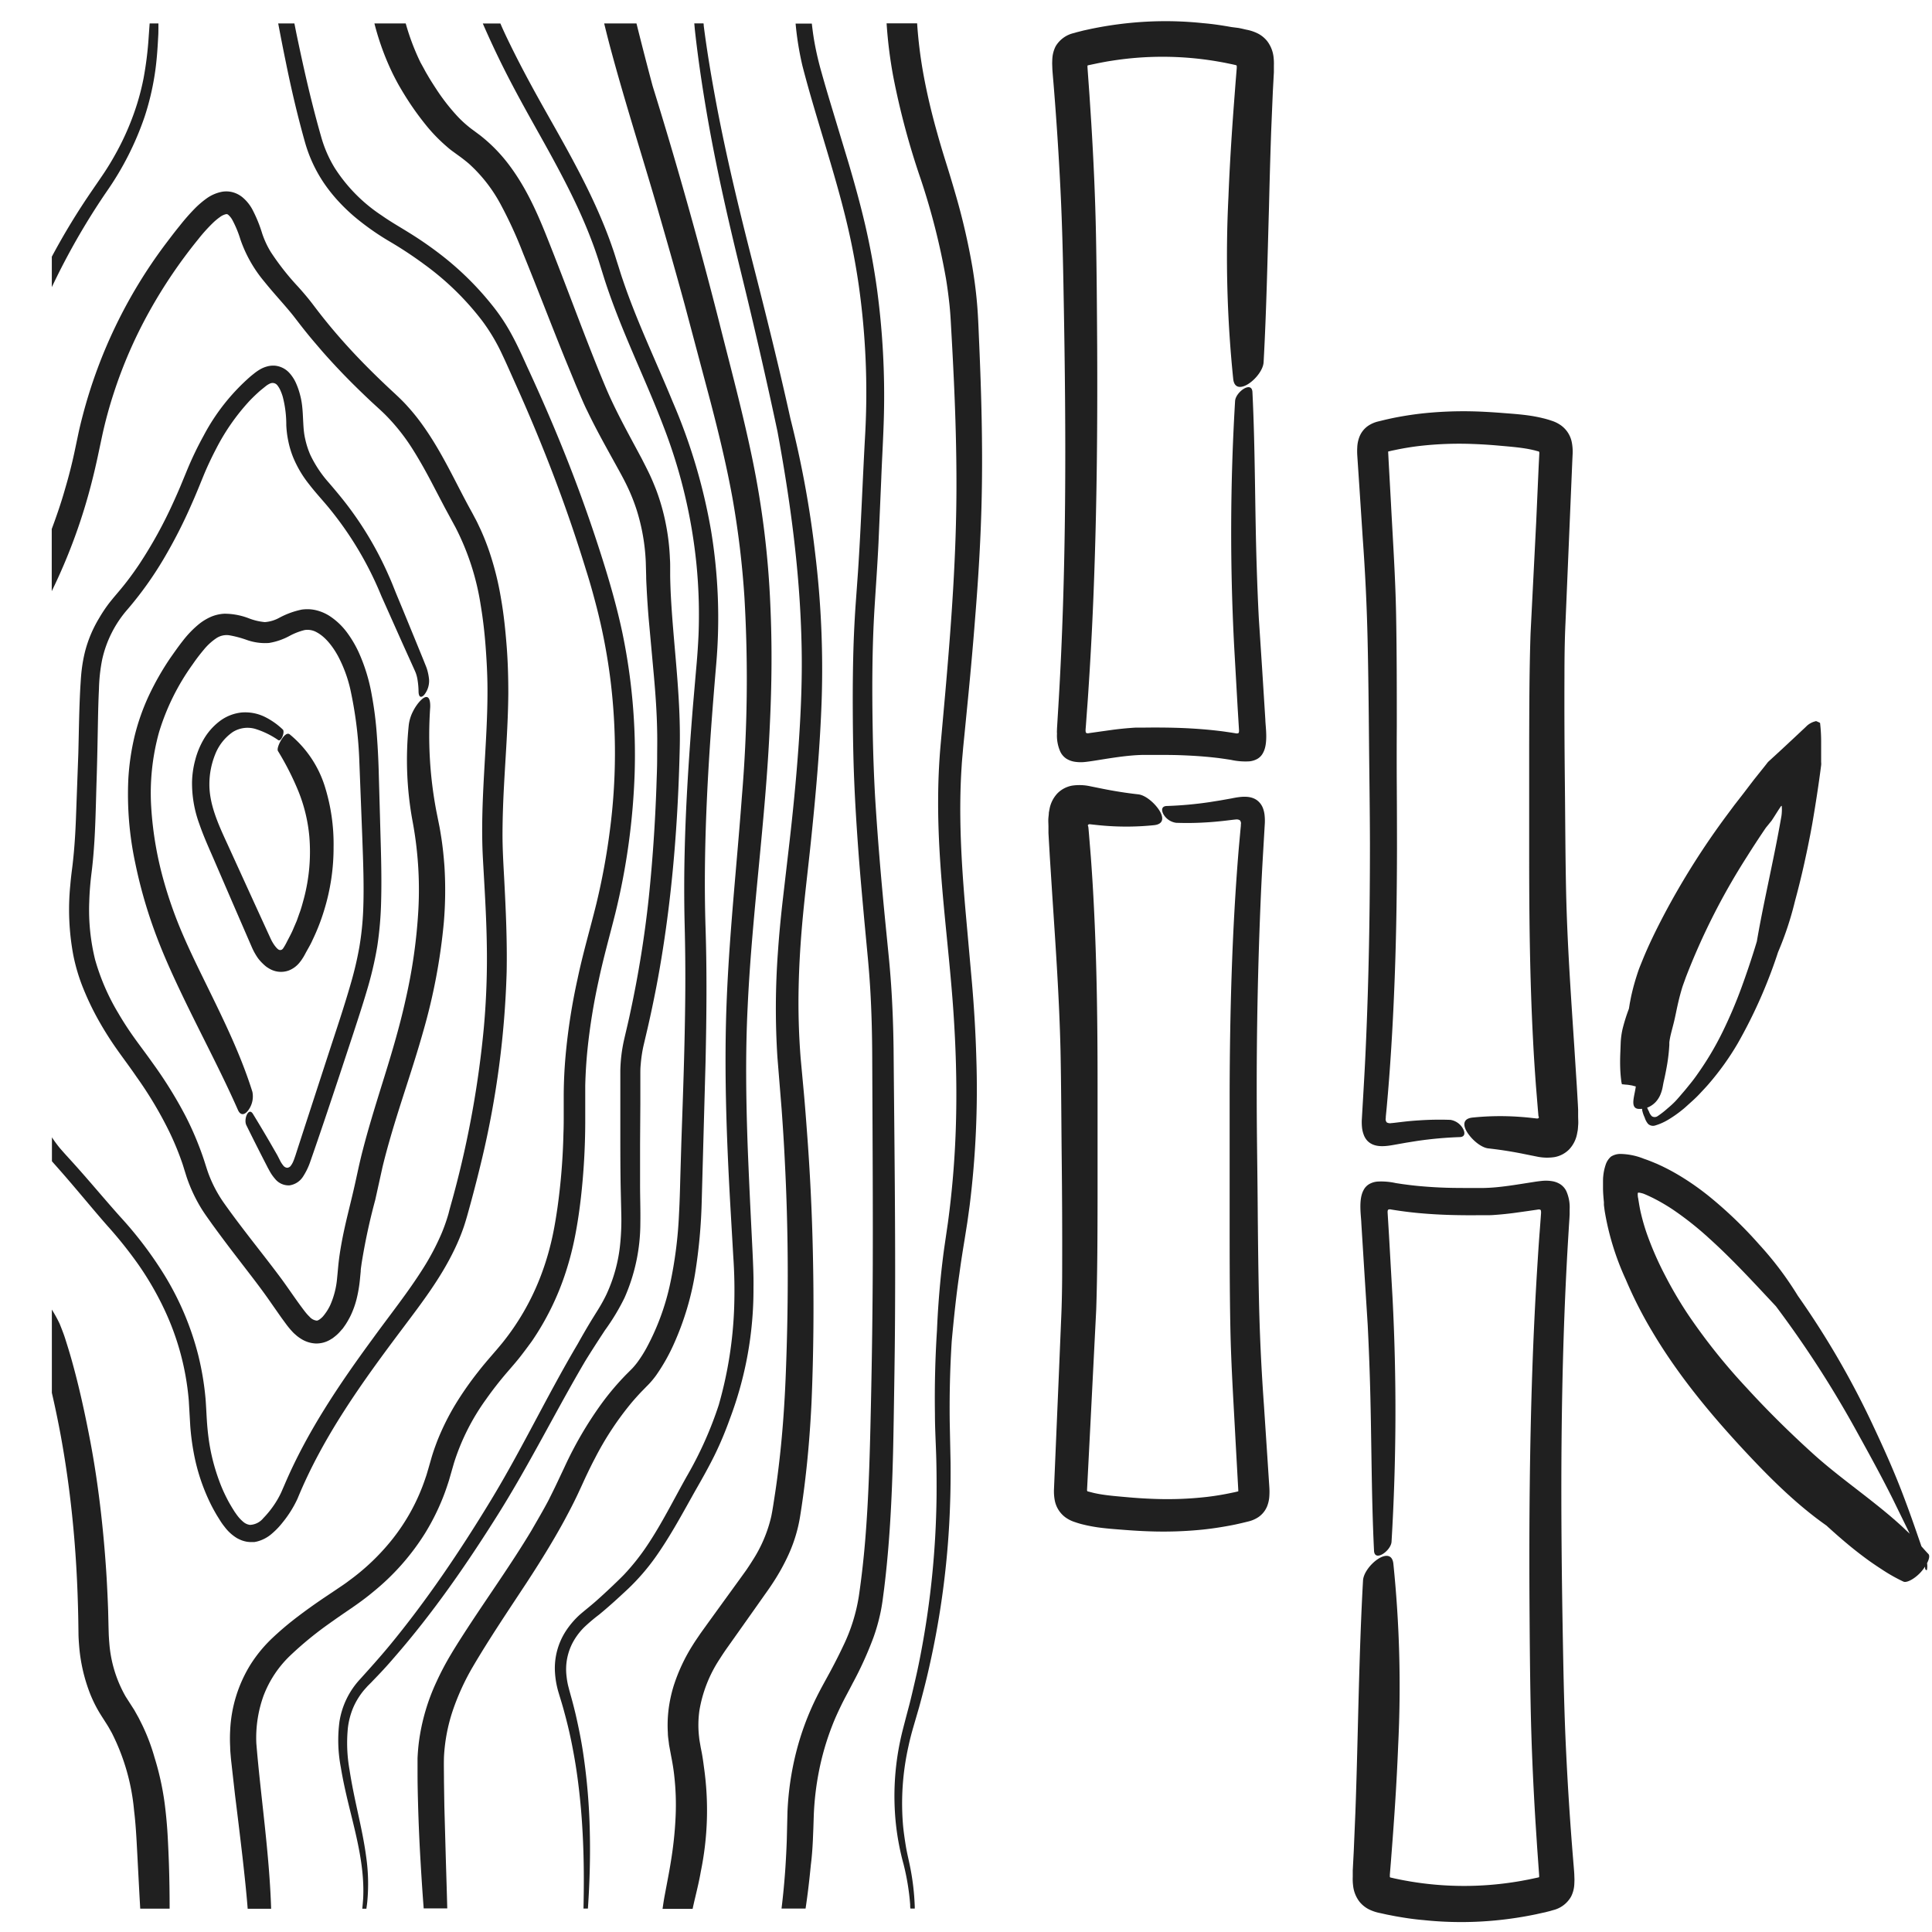
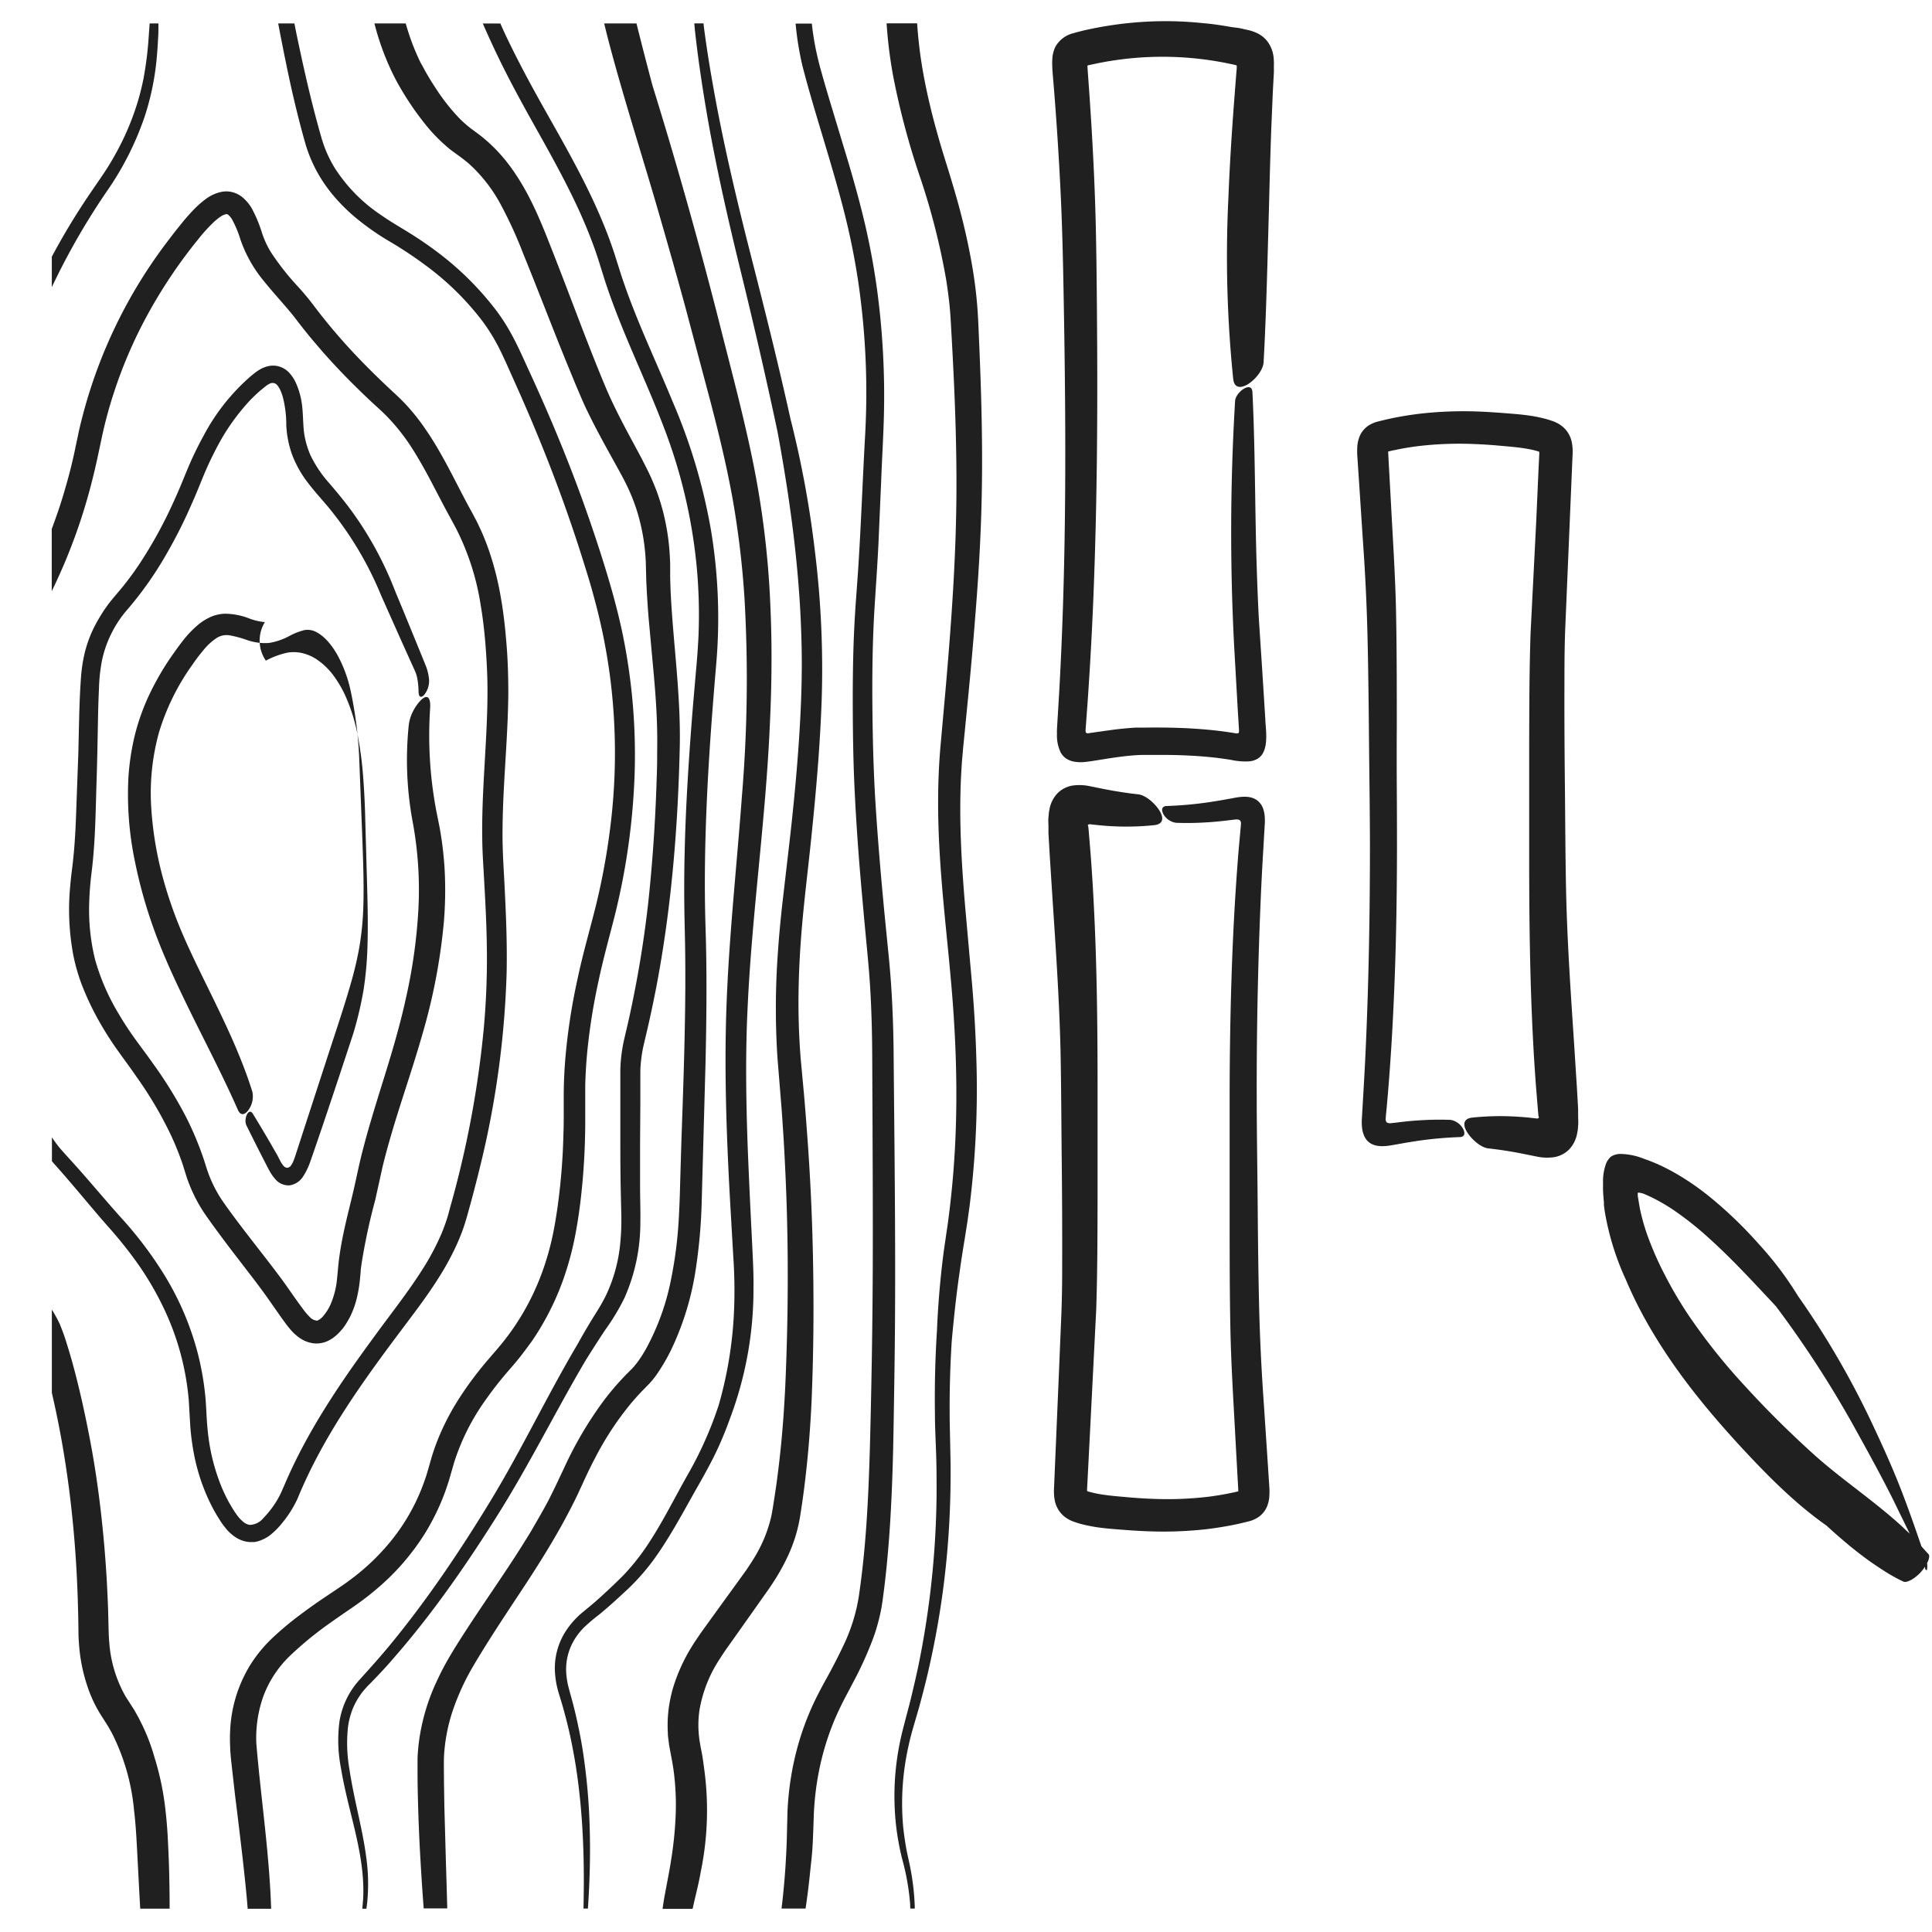
<svg xmlns="http://www.w3.org/2000/svg" id="Layer_1" data-name="Layer 1" viewBox="0 0 500 500">
  <defs>
    <style>.cls-1{fill:#202020;}.cls-2{fill:none;}</style>
  </defs>
  <path class="cls-1" d="M375.39,289.82a78.72,78.72,0,0,0-8.13.13c-1.35.08-2.7.2-4,.35s-3,.37-3.18.36a1.78,1.78,0,0,1-1.17-.17,1.25,1.25,0,0,1-.27-1.12l0-.33.08-.83.16-1.63.31-3.55c.88-10.53,1.45-21.1,1.82-31.69s.51-21.17.53-31.74q0-7.92-.05-15.82t0-15.71c0-9.63,0-19.3-.18-29s-.84-19.37-1.34-29l-.4-7.23-.2-3.62-.09-1.78a7.71,7.71,0,0,1,0-1.17,1.14,1.14,0,0,1,0-.24h0l-.24,0-.5-.16-.35-.12-.3-.13c-.61-.29-.38-.43.14.52.15.26.22.45.4.84l0,.08h0l.63-.16c.55-.12,1.1-.27,1.65-.37q3.32-.72,6.7-1.12a90.5,90.5,0,0,1,13.7-.51c2.31.08,4.61.23,6.94.44s4.74.4,6.83.75c.52.08,1,.18,1.53.29l.74.17.65.18.26.07,0,0,.09,0a.35.35,0,0,1,.15.12.54.54,0,0,1,.08.35l-.17,3.33L397.57,135l-1.46,28.85c-.33,9.73-.33,19.41-.36,29v28.9c0,15.59.17,31.55,1,47.38.2,4,.46,7.91.75,11.85l.48,5.9.12,1.39.05.58,0,0a.91.91,0,0,1,.09.22c.07.22-.1.35-.3.39a1.57,1.57,0,0,1-.27,0l-1.44-.16q-1.53-.17-3.06-.27a70.11,70.11,0,0,0-12.13.2c-2.65.3-2.42,2.23-1.16,4.07s3.48,3.69,5.27,3.9q4.69.52,9.35,1.47l3.18.64a12.86,12.86,0,0,0,4.61.15,7.11,7.11,0,0,0,3.81-2,8.09,8.09,0,0,0,2-3.82l.22-1.15c.05-.4.07-.81.1-1.21.09-.81,0-1.65,0-2.48v-.85l0-.74-.06-1.27-.29-5c-.22-3.34-.43-6.69-.64-10-.88-13.37-1.82-26.73-2.12-40-.2-9.25-.22-18.62-.32-27.93s-.15-18.71-.11-28c0-4.65.05-9.25.27-13.92l.59-14,1.18-28,.08-1.68a12.83,12.83,0,0,0-.19-2.78,7.08,7.08,0,0,0-2.81-4.53,8.7,8.7,0,0,0-2.46-1.22l-.66-.22-.54-.16-.51-.14-.45-.11c-1.21-.3-2.42-.53-3.6-.7-2.37-.34-4.65-.49-6.81-.66s-4.5-.32-6.77-.4a101,101,0,0,0-13.68.46c-2.28.24-4.56.58-6.82,1-1.13.21-2.26.46-3.38.72l-1.68.41a8,8,0,0,0-2.65,1.18,6.25,6.25,0,0,0-2.18,2.81,8.57,8.57,0,0,0-.55,2.67,17.56,17.56,0,0,0,0,2.07l.11,1.68.44,6.58.86,13.15c.64,8.78,1.06,17.5,1.26,26.28s.29,17.57.37,26.38.22,17.63.24,26.41c0,17.58-.29,35.16-1.08,52.72-.16,3.76-.37,7.52-.59,11.3l-.35,6-.09,1.56a14,14,0,0,0,.06,1.93,7.38,7.38,0,0,0,.43,1.84,4.61,4.61,0,0,0,.95,1.59c1.84,1.91,4.76,1.45,7.21,1l2.88-.51,2.75-.44a99.7,99.7,0,0,1,11-1c1.46,0,1.52-1.12.88-2.23A4.55,4.55,0,0,0,375.39,289.82Z" />
-   <path class="cls-1" d="M360.13,399a568.13,568.13,0,0,0,.25-63.28l-.9-15.88-.37-6.09c0-.25,0-.56.21-.72a1.43,1.43,0,0,1,.77,0l.93.15c.68.1,1.36.21,2,.29,1.37.19,2.73.34,4.1.47,2.72.25,5.44.41,8.14.49s5.38.09,8.05.06c.64,0,1.37,0,2.09,0s1.42-.07,2.12-.12c1.4-.11,2.77-.26,4.12-.43l3.66-.51,2.6-.38a1.3,1.3,0,0,1,.68,0c.22.1.24.38.24.6a1.82,1.82,0,0,1,0,.33l-.08,1.13-.27,3.62c-.19,2.41-.35,4.83-.5,7.24q-.93,14.49-1.42,29c-.66,19.33-.82,38.66-.73,58,.06,9.66.12,19.25.32,29s.63,19.38,1.21,29l.47,7.25.51,7.12v.27a.36.36,0,0,1,0,.14c0,.09-.15.11-.24.14l-2.56.54c-1.12.21-2.24.43-3.37.6a84.37,84.37,0,0,1-27.19-.11c-.9-.16-1.81-.31-2.71-.5l-1.35-.28-.68-.16-.31-.07h0a.24.24,0,0,1-.23-.27s0-.07,0-.1v0l0-.37.06-.74.24-2.94.45-5.91c.59-7.89,1.09-15.83,1.4-23.77a310.34,310.34,0,0,0-1.24-47.14c-.58-5.08-7.64.57-7.85,4.36-.74,13.25-1.05,26.59-1.39,40-.17,6.68-.34,13.38-.59,20.06l-.42,10-.26,5,0,.63,0,.45,0,.58a13.73,13.73,0,0,0,.1,2.32,8.25,8.25,0,0,0,1.65,4.1,7.56,7.56,0,0,0,2.38,1.94,11.39,11.39,0,0,0,3,1l1.17.26c.3.07.6.14.9.19l1.8.35c2.41.43,4.83.8,7.27,1a92.43,92.43,0,0,0,14.69.39,95.79,95.79,0,0,0,14.54-1.9l1.79-.4.45-.09.66-.17.68-.17.74-.22a7.33,7.33,0,0,0,4.67-3.49,7.83,7.83,0,0,0,.82-2.84c.05-.51.05-1,.07-1.54l-.05-1.51c-.08-1.3-.19-2.42-.28-3.58q-1.15-13.9-1.82-27.83c-.46-9.29-.66-18.55-.83-27.9-.65-35.2-.76-70.39,1.37-105.45l.2-3.29.11-1.64.05-1.05c0-.4,0-.79,0-1.23a10.25,10.25,0,0,0-.87-4.76,4.45,4.45,0,0,0-1.55-1.76,5.58,5.58,0,0,0-2.17-.8,9.8,9.8,0,0,0-2.43-.08c-.84.08-1.73.2-2.44.32l-3.39.53c-2.15.34-4.27.64-6.35.83-1.05.09-2.07.15-3.11.17l-3.26,0c-2.18,0-4.34,0-6.5-.07s-4.3-.2-6.44-.39c-1.07-.09-2.13-.21-3.19-.34l-1.59-.21-1.71-.26a17.39,17.39,0,0,0-4.73-.39,5.17,5.17,0,0,0-2.1.63,3.77,3.77,0,0,0-1.52,1.62c-1.35,2.47-.6,6.72-.56,8.53l.82,13.16.83,13.15c.22,4.39.4,8.77.54,13.17.49,15,.36,30.3,1.1,45.33C355.79,404.32,360,401.3,360.13,399Z" />
  <path class="cls-1" d="M304.38,212.94a78.92,78.92,0,0,0,8.14-.13c1.35-.08,2.69-.21,4-.35s3-.37,3.17-.36a1.71,1.71,0,0,1,1.17.17,1.22,1.22,0,0,1,.27,1.12l0,.33-.08.82-.15,1.64-.32,3.55c-.87,10.53-1.45,21.1-1.81,31.69s-.52,21.17-.54,31.74q0,7.92,0,15.82t0,15.7c0,9.64,0,19.3.19,29s.83,19.37,1.33,29l.4,7.24.2,3.62.1,1.77a9.46,9.46,0,0,1,0,1.18c0,.13,0,.22,0,.24h0l.25.05a4.66,4.66,0,0,1,.49.16,2.38,2.38,0,0,1,.35.12l.3.13c.62.29.38.43-.14-.52-.15-.26-.21-.46-.39-.84l0-.08h0s-.39.1-.63.16c-.55.12-1.09.27-1.65.37q-3.31.72-6.69,1.12a90.63,90.63,0,0,1-13.71.51q-3.45-.12-6.94-.44c-2.45-.22-4.74-.4-6.83-.75-.52-.08-1-.18-1.53-.29-.24-.06-.5-.11-.73-.18l-.66-.17-.25-.07-.05,0-.08,0a.36.36,0,0,1-.15-.12.46.46,0,0,1-.08-.36l.17-3.32.74-14.42,1.46-28.86c.32-9.73.33-19.41.35-29l0-28.9c0-15.58-.17-31.54-1-47.37-.2-4-.45-7.92-.74-11.85l-.48-5.9-.12-1.39-.06-.58,0,0a.91.91,0,0,1-.09-.22c-.07-.22.1-.35.31-.4a.9.9,0,0,1,.26,0l1.45.16c1,.11,2,.2,3,.27a70.09,70.09,0,0,0,12.13-.2c2.66-.3,2.42-2.23,1.16-4.07s-3.48-3.69-5.26-3.9q-4.71-.53-9.36-1.47l-3.17-.64a12.93,12.93,0,0,0-4.62-.15,7.14,7.14,0,0,0-3.8,2,8.1,8.1,0,0,0-2,3.83l-.22,1.15c0,.4-.06.81-.1,1.21-.09.8,0,1.65,0,2.48v.48l0,.37,0,.74.07,1.27.29,5q.32,5,.64,10c.88,13.37,1.81,26.73,2.12,40,.19,9.26.21,18.63.31,27.94s.15,18.7.12,28c0,4.65-.06,9.25-.28,13.92l-.58,14-1.19,28-.07,1.69a12.92,12.92,0,0,0,.18,2.78,7.12,7.12,0,0,0,2.81,4.53,8.63,8.63,0,0,0,2.47,1.22l.66.22.53.16.51.14.46.11c1.21.3,2.41.52,3.59.7,2.37.34,4.65.49,6.81.66s4.51.32,6.77.39a101,101,0,0,0,13.68-.45c2.28-.24,4.56-.58,6.82-1,1.14-.2,2.26-.45,3.38-.71l1.68-.41a8,8,0,0,0,2.65-1.18,6.27,6.27,0,0,0,2.19-2.81,8.57,8.57,0,0,0,.55-2.67,17.39,17.39,0,0,0,0-2.07l-.11-1.68-.43-6.58-.87-13.15c-.63-8.79-1.06-17.5-1.26-26.28s-.29-17.57-.36-26.38-.23-17.63-.24-26.41q-.07-26.37,1.07-52.72.25-5.64.59-11.3l.35-6,.09-1.56a14,14,0,0,0-.06-1.93,7.37,7.37,0,0,0-.42-1.84,4.55,4.55,0,0,0-1-1.59c-1.83-1.92-4.76-1.45-7.2-.95l-2.88.51-2.75.44a97.53,97.53,0,0,1-11,1c-1.47,0-1.52,1.13-.88,2.23A4.5,4.5,0,0,0,304.38,212.94Z" />
  <path class="cls-1" d="M319.64,103.79a568.13,568.13,0,0,0-.25,63.28l.9,15.88.37,6.09c0,.24,0,.56-.2.72a1.44,1.44,0,0,1-.77,0l-.93-.15-2.05-.3c-1.37-.18-2.73-.33-4.09-.46q-4.1-.37-8.15-.49c-2.7-.08-5.38-.09-8-.06-.65,0-1.38,0-2.09,0s-1.42.07-2.12.12c-1.41.11-2.78.26-4.13.43l-3.66.51-2.6.37a1.27,1.27,0,0,1-.67,0c-.22-.11-.24-.38-.25-.6s0-.23,0-.34l.09-1.12.26-3.62c.19-2.42.35-4.83.5-7.25q.94-14.49,1.42-29c.67-19.33.82-38.65.73-58-.06-9.67-.12-19.25-.31-29s-.63-19.38-1.22-29l-.47-7.25-.51-7.12v-.27a.35.35,0,0,1,0-.14c0-.09.14-.11.23-.14l2.57-.54c1.12-.21,2.24-.44,3.36-.6a84.37,84.37,0,0,1,27.19.11c.91.16,1.81.31,2.71.5l1.36.28.67.15.32.08h0a.26.26,0,0,1,.22.28.36.36,0,0,1,0,.1v0l0,.37-.06.73-.24,2.95-.45,5.91c-.59,7.89-1.09,15.83-1.4,23.76a310.48,310.48,0,0,0,1.24,47.15c.58,5.08,7.64-.57,7.86-4.36.73-13.25,1-26.59,1.39-40,.16-6.69.34-13.38.58-20.06.14-3.35.28-6.68.42-10l.27-5,0-.62,0-.45,0-.59a14.78,14.78,0,0,0-.09-2.31,8.35,8.35,0,0,0-1.66-4.1,7.43,7.43,0,0,0-2.38-1.94,11.2,11.2,0,0,0-3-1l-1.17-.27c-.3-.06-.6-.13-.9-.18L318.68,7c-2.41-.43-4.83-.8-7.27-1a92.4,92.4,0,0,0-14.69-.39,96,96,0,0,0-14.54,1.9l-1.79.39L280,8l-.66.17-.68.17-.75.22A7.37,7.37,0,0,0,273.19,12a8.15,8.15,0,0,0-.82,2.85c-.05.51-.05,1-.07,1.54l.05,1.51c.09,1.3.19,2.42.29,3.58q1.14,13.9,1.82,27.83c.46,9.29.66,18.55.82,27.9.65,35.2.76,70.39-1.37,105.45l-.2,3.28-.1,1.65-.06,1c0,.4-.05.79,0,1.23a10.13,10.13,0,0,0,.88,4.76,4.49,4.49,0,0,0,1.54,1.76,5.7,5.7,0,0,0,2.17.8,9.86,9.86,0,0,0,2.44.08c.83-.08,1.72-.21,2.44-.32l3.38-.54c2.15-.33,4.27-.64,6.36-.82,1-.09,2.07-.15,3.1-.17l3.27,0c2.17,0,4.34,0,6.49.08s4.31.2,6.44.39c1.07.09,2.14.21,3.2.33l1.59.22,1.71.26a17.32,17.32,0,0,0,4.72.39,5.29,5.29,0,0,0,2.1-.63,3.77,3.77,0,0,0,1.52-1.62c1.35-2.47.6-6.73.57-8.53l-.83-13.16L325.78,160c-.23-4.39-.4-8.78-.54-13.17-.49-15-.37-30.31-1.11-45.33C324,98.44,319.77,101.46,319.64,103.79Z" />
  <path class="cls-1" d="M492.61,409.32a43.25,43.25,0,0,1-5.65-3.2c-.77-.49-1.64-1.08-2.47-1.65s-1.65-1.18-2.46-1.79c-3.25-2.44-6.34-5.12-9.36-7.88-8.27-5.8-15.65-13.33-22.45-20.7-8.27-9-16.12-18.58-22.5-29.29a108.15,108.15,0,0,1-6.94-13.61,69.62,69.62,0,0,1-5.46-17.62c-.06-.39-.11-.78-.16-1.17l-.07-.58,0-.3,0-.41c-.11-1.15-.21-2.29-.23-3.42,0-.57,0-1.13,0-1.68s0-1.12.06-1.63a13,13,0,0,1,.59-2.85,4.76,4.76,0,0,1,1.4-2.2,4.5,4.5,0,0,1,2.53-.7,17,17,0,0,1,6,1.25c1.05.35,2.09.77,3.13,1.21.29.11.42.18.62.27l.54.25c.37.16.72.34,1.06.51,1.4.69,2.75,1.44,4.07,2.24a68.86,68.86,0,0,1,7.49,5.27,108.11,108.11,0,0,1,12.94,12.45,85.93,85.93,0,0,1,10,13.27,220.35,220.35,0,0,1,19.66,34c2.77,5.9,5.43,11.85,7.74,18,1.16,3.05,2.25,6.11,3.31,9.17l1.59,4.59.81,2.29a5,5,0,0,1,.3,2.83c-.07.33-.48-.09-.48-.31a4.73,4.73,0,0,0-.71-2.42l-1.11-2.2-2.17-4.41L489.88,388c-2.91-5.83-6.06-11.57-9.22-17.28a273.34,273.34,0,0,0-21.06-32.67c-5.69-6.07-11.21-12.11-17.24-17.54a82.44,82.44,0,0,0-9.39-7.45,48.8,48.8,0,0,0-5-2.93c-.83-.42-1.8-.86-2.45-1.13a5.41,5.41,0,0,0-.61-.2l-.57-.13c-.16,0-.43-.1-.49.14a5.59,5.59,0,0,0,.07,1.18c0-.28.34,2.33.75,4a52.9,52.9,0,0,0,1.58,5.43,83.62,83.62,0,0,0,4.69,10.69,104.75,104.75,0,0,0,6,10.19,154.76,154.76,0,0,0,15,18.78c5.48,6,11.25,11.69,17.29,17.16,4.86,4.4,10.3,8.36,15.55,12.52,2.63,2.08,5.22,4.21,7.68,6.49l.91.87,1,.93c.62.62,1.18,1.23,1.71,1.81,1.07,1.18,2,2.28,3,3.33.62.67-.31,2.74-1.81,4.49S493.52,409.74,492.61,409.32Z" />
-   <path class="cls-1" d="M423.86,281.46a2.18,2.18,0,0,0-.74-.35c-.17,0-.55-.16-.88-.21l-.66-.11a6.36,6.36,0,0,0-.75-.08l-1.07-.11h0a.73.73,0,0,1-.05-.12c0-.11-.06-.27-.1-.49-.12-.92-.21-1.83-.26-2.72-.1-1.78-.07-3.48,0-5.09l.09-2.43a20.47,20.47,0,0,1,.48-3.46,45.55,45.55,0,0,1,1.64-5.23l.23-1.41.31-1.6c.23-1.06.49-2.14.79-3.22s.64-2.17,1-3.26.79-2.07,1.2-3.1c1.64-4.05,3.58-7.95,5.54-11.7a199.77,199.77,0,0,1,16.43-26l1.86-2.5L451,205.6l2.91-3.81,3.06-3.83.55-.71c.17-.18.31-.29.46-.44l.92-.84,1.83-1.68,3.62-3.37,1.79-1.68.9-.84.44-.42a3.54,3.54,0,0,1,.4-.36,5.16,5.16,0,0,1,1.59-.85l.31-.09.16-.05a.24.24,0,0,1,.09,0l.36.15c.22.1.44.2.64.31a41.56,41.56,0,0,1,.28,5.06l0,1.29c0,.43,0,1,0,1.49v2.29a4.12,4.12,0,0,1,0,.83c-.65,5.08-1.45,10.23-2.31,15.23l-.48,2.59-.5,2.51c-.33,1.67-.7,3.33-1.06,5q-1.11,5-2.45,9.93a83.48,83.48,0,0,1-4.35,13.1A128,128,0,0,1,449.74,270a70.19,70.19,0,0,1-7.57,10.57c-.7.82-1.46,1.6-2.2,2.4s-1.52,1.54-2.33,2.26l-1.21,1.09c-.18.17-.42.38-.68.6l-.77.62a30.6,30.6,0,0,1-3.15,2.18,14.61,14.61,0,0,1-3.52,1.57,1.86,1.86,0,0,1-1.79-.43,4.7,4.7,0,0,1-.88-1.65,8.42,8.42,0,0,1-.64-1.87,16,16,0,0,0-.22-2,4.1,4.1,0,0,0-.14-.5.71.71,0,0,1,0-.24l0-.12,0,0a1,1,0,0,0-.33-.33,3.09,3.09,0,0,0-1.31-.35c-.21,0,0-.5.18-.52a3.48,3.48,0,0,1,1.63.22,2.06,2.06,0,0,1,1.07,1.26,12.45,12.45,0,0,1,.27,1.54,9,9,0,0,0,.61,1.38,3,3,0,0,0,.75,1.21,1.36,1.36,0,0,0,1.52-.06,23,23,0,0,0,2.56-2,25,25,0,0,0,2-1.84c.31-.33.52-.57.9-1l1-1.17c.7-.79,1.34-1.61,2-2.42s1.28-1.64,1.87-2.5a78.28,78.28,0,0,0,6.38-10.72,119.07,119.07,0,0,0,4.93-11.54c1.46-4,2.8-8,4-12,1.17-6.86,2.66-13.6,4.05-20.43.71-3.4,1.38-6.82,2-10.26l.29-1.63a8,8,0,0,0,.11-1,10,10,0,0,0,0-1.56,1,1,0,0,0,0-.14l0-.06s-.06,0-.09,0a1.16,1.16,0,0,0-.3.36l-.5.75-.8,1.26-.17.27-.28.44-.15.23-.35.53L457,214.22q-2.5,3.67-4.86,7.43a173.77,173.77,0,0,0-15.85,31.28c-.22.63-.45,1.26-.68,1.89s-.39,1.2-.57,1.83c-.35,1.23-.66,2.51-.95,3.82s-.51,2.54-.92,4.22c-.38,1.52-.73,2.75-.93,3.74-.1.5-.17.94-.22,1.34l0,.29c0,.1,0,.15,0,.39l-.08,1.13c-.12,1.5-.31,2.93-.55,4.28s-.5,2.66-.79,3.91c-.08.31-.15.72-.26,1.3a9.84,9.84,0,0,1-.72,2.42,6.58,6.58,0,0,1-1.1,1.67,6,6,0,0,1-1.73,1.29,5.46,5.46,0,0,1-2.88.52c-1.83-.27-1.14-2.6-.73-4.8a10.52,10.52,0,0,0,.21-1.64,3.1,3.1,0,0,0,0-.75,3.82,3.82,0,0,0,.13.66A2.44,2.44,0,0,0,423.86,281.46Z" />
  <path class="cls-2" d="M233.85,482.45a66,66,0,0,1-2-10.59A69.05,69.05,0,0,1,233,450.27c.37-1.77.83-3.54,1.3-5.27s.93-3.42,1.34-5.14.85-3.44,1.22-5.18.77-3.46,1.11-5.19a230.41,230.41,0,0,0,4.43-42.23c0-3.54,0-7.08-.1-10.62s-.27-7.17-.32-10.76q-.15-10.81.53-21.64.25-7,1-13.95.36-3.48.83-7l1-6.86a241.74,241.74,0,0,0,2.12-27.32c.2-9.16-.06-18.34-.71-27.49s-1.66-18.33-2.51-27.53c-.83-9-1.49-18.18-1.43-27.39,0-4.6.22-9.22.63-13.83l1.21-13.49c1.57-18,2.87-35.92,2.9-53.83,0-9-.25-17.94-.66-26.93q-.3-6.73-.7-13.49c-.12-2.29-.26-4.4-.48-6.59s-.52-4.33-.88-6.5a179.75,179.75,0,0,0-6.53-25.71,198.11,198.11,0,0,1-7.13-26.65,117.81,117.81,0,0,1-1.7-13.65H210c.18,1.63.4,3.26.69,4.87a79.72,79.72,0,0,0,1.84,7.85c.73,2.62,1.5,5.24,2.29,7.86l4.75,15.72c1.56,5.27,3,10.58,4.28,16s2.24,10.82,3,16.29a206.45,206.45,0,0,1,1.8,33.05c-.14,5.54-.49,11-.69,16.44l-.71,16.42c-.25,5.47-.61,11-1,16.42s-.51,10.86-.57,16.31,0,10.9.09,16.36.29,10.88.59,16.32c.61,10.88,1.59,21.76,2.66,32.64l.81,8.17c.28,2.74.51,5.5.7,8.26.37,5.51.56,11,.63,16.53.2,23.23.51,46.43.37,69.69,0,5.81-.1,11.63-.2,17.43s-.17,11.61-.31,17.43c-.29,11.65-.86,23.35-2.3,35l-.41,3.13c-.16,1.09-.34,2.21-.58,3.29a49.09,49.09,0,0,1-1.83,6.38,93.37,93.37,0,0,1-5.32,11.79c-.95,1.86-2,3.75-2.86,5.5s-1.71,3.6-2.42,5.46A68.92,68.92,0,0,0,212,458.11,73.7,73.7,0,0,0,210.6,470l-.1,3.09-.13,3.19c-.1,2.12-.25,4.23-.43,6.34-.33,3.8-.8,7.58-1.37,11.34h27.06c0-.35,0-.7-.07-1.05A61.84,61.84,0,0,0,233.85,482.45Z" />
  <path class="cls-2" d="M203.66,476.19l.18-7.35a76.16,76.16,0,0,1,2.2-15.19,71.46,71.46,0,0,1,5.35-14.45c1.16-2.34,2.38-4.46,3.52-6.58s2.24-4.25,3.23-6.38a45.78,45.78,0,0,0,4.12-13c.7-4.73,1.23-9.49,1.63-14.23,1-11.8,1.27-23.7,1.51-35.66s.43-23.88.47-35.83,0-23.91-.06-35.87l-.08-17.95c0-5.94-.17-11.86-.52-17.77-.18-2.95-.41-5.88-.7-8.84l-.84-8.94q-.82-8.94-1.53-17.93c-.44-6-.82-12-1.07-18s-.33-12.05-.37-18,0-12,.23-18.07q.16-4.52.47-9.05l.64-8.95c.79-11.86,1.2-23.85,1.87-35.79a197.91,197.91,0,0,0-1.67-38.53,180.83,180.83,0,0,0-3.79-19c-1.59-6.28-3.45-12.52-5.34-18.8s-3.78-12.53-5.45-19a79,79,0,0,1-1.82-10.9H182.06c0,.19,0,.38.06.57.87,6.84,2,13.7,3.32,20.51,2.58,13.64,5.81,27.15,9.3,40.62s6.78,27,9.83,40.63A265.23,265.23,0,0,1,210.94,143a248.34,248.34,0,0,1,1.73,37.69c-.42,12.57-1.55,25.07-2.85,37.52-.64,6.21-1.39,12.46-2,18.61s-1,12.35-1.12,18.53a183.41,183.41,0,0,0,.52,18.47l.86,9.31c.28,3.13.52,6.26.75,9.39q1.2,15.78,1.55,31.63c.29,12.92.2,25.8-.35,38.75-.31,6.48-.81,13-1.57,19.44q-.57,4.86-1.33,9.69a38.64,38.64,0,0,1-3,10.13,54,54,0,0,1-4.11,7.43c-.77,1.2-1.55,2.27-2.32,3.36l-2.32,3.29-4.67,6.6-2.33,3.29c-.74,1-1.44,2.08-2.11,3.14A34.49,34.49,0,0,0,181,442.61a26.78,26.78,0,0,0-.08,6.93c0,.58.16,1.16.26,1.74l.15.88.2,1c.28,1.39.47,2.79.65,4.19a78.72,78.72,0,0,1-.82,26.94c-.42,2.18-.89,4.34-1.43,6.47-.26,1.07-.5,2.09-.71,3.12h23.12c.38-3.51.71-7,1-10.56C203.45,481,203.58,478.58,203.66,476.19Z" />
  <path class="cls-2" d="M173,485.37q.5-2.6.88-5.21a96.72,96.72,0,0,0,1-10.41,66.81,66.81,0,0,0-.37-10.31c-.18-1.7-.47-3.39-.8-5.06l-.54-2.91c-.1-1-.28-2-.31-3.07a33.46,33.46,0,0,1,.2-6.17,36,36,0,0,1,1.3-6,45.75,45.75,0,0,1,5-10.66c.61-1,1.28-2,2-3l2-2.78,3.9-5.39,3.91-5.39,1.94-2.69c.6-.87,1.17-1.75,1.72-2.63a35.77,35.77,0,0,0,4.74-11.1c.11-.48.19-1,.29-1.46l.27-1.62.5-3.25q.49-3.25.88-6.53c1.07-8.73,1.65-17.5,1.95-26.36s.47-17.73.42-26.6-.3-17.73-.76-26.58c-.21-4.43-.5-8.85-.82-13.27l-1.08-13.35a199.06,199.06,0,0,1,.12-27.2c.3-4.51.74-9,1.25-13.48l1.57-13.29c1.05-9,2-18,2.58-27.08s1-18.08.71-27.1c-.47-18.07-2.92-36.06-6.2-53.81-2.93-13.78-6.15-27.5-9.45-41.21s-6.52-27.53-8.9-41.47c-1.21-7-2.24-13.95-3-21-.07-.64-.12-1.29-.18-1.93h-14.9q2,8.07,4.17,16.16c6.08,19.71,11.87,40.32,17,60.22,3,12.12,6.33,24.21,8.88,36.62a234.64,234.64,0,0,1,4.6,37.68c.47,10.32.36,20.65-.14,30.94-1.07,24.48-4.61,48.59-5.73,72.74-.58,12.06-.4,24.17,0,36.3q.35,9.09.81,18.19l.45,9.11c.14,3,.29,6.14.24,9.22a94.61,94.61,0,0,1-6.15,33.94c-1.15,3.25-2.53,6.4-4,9.51s-3.23,6.12-4.89,9c-3.31,5.87-6.49,11.94-10.53,17.55a56.54,56.54,0,0,1-6.82,7.86c-2.49,2.33-5,4.64-7.66,6.82a46,46,0,0,0-3.77,3.19,16.89,16.89,0,0,0-2.86,3.74,14.81,14.81,0,0,0-1.74,9.06,19.39,19.39,0,0,0,.4,2.36l.3,1.16.34,1.24c.48,1.64.9,3.3,1.3,5,.76,3.33,1.45,6.68,1.95,10.05a159.91,159.91,0,0,1,1.72,20.35c.16,6.64,0,13.27-.44,19.88h19.25c.15-1.08.31-2.16.51-3.25Z" />
  <path class="cls-2" d="M108.18,466.77c-.07-2.57-.12-5.15-.13-7.73V457.1l0-2.05c.06-1.38.17-2.75.34-4.12A53.12,53.12,0,0,1,113,435.24a72.76,72.76,0,0,1,3.75-7.11c1.37-2.3,2.75-4.43,4.16-6.61,5.64-8.64,11.54-16.89,16.64-25.38,1.56-2.64,3.09-5.3,4.51-8,.7-1.35,1.4-2.71,2-4.08l2-4.23a97.56,97.56,0,0,1,9.76-16.71,69.25,69.25,0,0,1,6.35-7.47l.87-.87.39-.39.33-.34A19.63,19.63,0,0,0,165,352.5a32.65,32.65,0,0,0,2.27-3.61,62.39,62.39,0,0,0,6.15-16.69,109,109,0,0,0,2.29-18.07c.17-3.08.25-6.13.33-9.28l.28-9.39c.4-12.5.85-25,1-37.41.06-6.23,0-12.42-.15-18.65s-.12-12.6,0-18.89c.29-12.58,1.1-25.12,2.13-37.61l.81-9.36c.29-3.14.51-6.13.65-9.21a133.47,133.47,0,0,0-.54-18.33,136.08,136.08,0,0,0-8.57-35.64c-4.76-12.52-11-24.78-15.27-38.08l-1.53-4.9c-.52-1.58-1.05-3.16-1.65-4.72-1.17-3.12-2.48-6.21-3.9-9.26-2.84-6.09-6.1-12-9.42-18s-6.72-12-9.8-18.17q-2.74-5.49-5.19-11.14H105a60.49,60.49,0,0,0,3.82,10.08l1,1.81c.32.6.68,1.18,1,1.77.69,1.18,1.49,2.41,2.25,3.57a52.5,52.5,0,0,0,5,6.45,28.42,28.42,0,0,0,2.8,2.7c.49.41,1,.81,1.49,1.17L124.22,35A40.75,40.75,0,0,1,131,41.72c4.8,6,7.78,12.88,10.39,19.43s5.12,13.14,7.62,19.69,5,13.08,7.7,19.48,6.05,12.3,9.37,18.54c.67,1.26,1.38,2.59,2,4s1.22,2.77,1.77,4.18a55.5,55.5,0,0,1,2.45,8.73,57.63,57.63,0,0,1,1.05,9c0,.75,0,1.5.06,2.25l0,2.12c0,1.41.07,2.82.13,4.23.64,13.44,2.74,27.11,2.33,41-.33,13.71-1.2,27.43-2.9,41.07-.85,6.82-1.9,13.62-3.2,20.37-.66,3.37-1.36,6.74-2.13,10.09l-1.17,5a35.29,35.29,0,0,0-.69,4.78c-.06.81-.09,1.61-.09,2.42v2.56l0,5.13L165.61,296v10.21c0,3.42.13,6.76.07,10.3a47.88,47.88,0,0,1-4.09,19.29,56.5,56.5,0,0,1-5.07,8.41c-1.73,2.65-3.46,5.31-5.12,8-7.67,13-14.36,26.78-22.58,39.7s-16.83,25.52-26.9,37.05q-1.89,2.16-3.84,4.26c-.64.71-1.31,1.39-2,2.09l-1,1-.89,1a18.69,18.69,0,0,0-2.81,4.54,19.57,19.57,0,0,0-1.38,5.2,39.51,39.51,0,0,0,.43,11c.57,3.72,1.36,7.4,2.17,11.12s1.61,7.45,2.12,11.26a49.57,49.57,0,0,1,.3,11.55c-.06.63-.15,1.26-.24,1.89h14.82q-.44-5.88-.79-11.81Q108.4,474.5,108.18,466.77Z" />
  <path class="cls-2" d="M90.65,468.71c-.92-3.72-1.81-7.5-2.44-11.33a37.34,37.34,0,0,1-.36-11.86,20.9,20.9,0,0,1,5.29-10.94c2.6-2.83,5.12-5.68,7.56-8.62,9.76-11.77,18.24-24.57,26.21-37.69s14.52-27,22.46-40.44c1.22-2.19,2.48-4.37,3.8-6.52l1-1.61.5-.8.45-.75c.3-.49.59-1,.85-1.5s.54-1,.79-1.54a40.26,40.26,0,0,0,3.62-13.34,62.06,62.06,0,0,0,.28-7.11l-.17-7.47c-.09-5-.1-10.05-.09-15.05s0-10.05,0-15.08a39.73,39.73,0,0,1,1-8.08c.57-2.48,1.15-4.83,1.65-7.26a283.31,283.31,0,0,0,4.69-29.17c1.05-9.6,1.69-19.25,2-28.91.07-2.42.15-4.84.19-7.26s.09-4.81,0-7.18c-.08-4.75-.42-9.54-.85-14.35l-1.33-14.58c-.21-2.45-.37-4.92-.51-7.4,0-1.24-.13-2.48-.15-3.73l-.1-3.61a52,52,0,0,0-2.33-13.43,48.37,48.37,0,0,0-2.52-6.32c-.95-2-2.17-4.14-3.34-6.27-2.35-4.25-4.76-8.57-6.93-13.1-.54-1.14-1.07-2.28-1.58-3.45L149,99.56l-2.8-6.81c-3.67-9.08-7.13-18.19-10.8-27.15a110.63,110.63,0,0,0-5.9-12.85,38.86,38.86,0,0,0-8.21-10.44c-.83-.71-1.68-1.39-2.57-2l-1.58-1.15c-.54-.42-1.08-.84-1.59-1.29A42.29,42.29,0,0,1,110,32.08a74.13,74.13,0,0,1-4.48-6.25c-.68-1-1.35-2.15-2-3.28s-1.26-2.29-1.84-3.45a68.43,68.43,0,0,1-4.74-13H76.22c.21,1.06.42,2.13.64,3.19,1.21,5.91,2.5,11.8,4,17.62q1.1,4.38,2.34,8.7a31.75,31.75,0,0,0,3.46,7.89A41.58,41.58,0,0,0,98.78,55.79c2.41,1.7,5,3.13,7.61,4.79S111.52,64,114,65.85a77.93,77.93,0,0,1,13.26,12.92,49.43,49.43,0,0,1,5.21,7.79c1.49,2.74,2.75,5.54,4,8.29,5.05,11,9.79,22.21,14,33.62,2.08,5.71,4,11.46,5.84,17.26s3.47,11.7,4.76,17.69A155.18,155.18,0,0,1,164.21,200a176.43,176.43,0,0,1-5,36.33c-1.5,6-3.12,11.67-4.35,17.54a158.19,158.19,0,0,0-2.85,17.63c-.32,3.13-.51,6.27-.59,9.4-.05,1.58,0,3.12,0,4.72s0,3.23,0,4.85a178.48,178.48,0,0,1-1.12,19.45c-.37,3.24-.84,6.46-1.46,9.69a78.93,78.93,0,0,1-2.47,9.62,69.62,69.62,0,0,1-8.77,17.86q-1.41,2.07-3,4c-1,1.3-2.16,2.59-3.15,3.75-2,2.38-4,4.83-5.76,7.36a57.77,57.77,0,0,0-8.22,16.33l-1.33,4.62c-.51,1.59-1,3.19-1.69,4.75a58.93,58.93,0,0,1-4.56,9,61.43,61.43,0,0,1-13.29,15c-1.84,1.54-3.79,2.95-5.74,4.3s-3.76,2.57-5.6,3.89A90,90,0,0,0,75,428.56a28.24,28.24,0,0,0-6.81,10.28,32.09,32.09,0,0,0-1.89,12.3c1.13,13.79,3.37,28.32,3.83,42.79H93.76c.09-.89.17-1.79.23-2.69C94.36,483.62,92.49,476.15,90.65,468.71Z" />
  <path class="cls-2" d="M150.78,473.28q-.28-5.1-.88-10.17c-.39-3.37-.88-6.73-1.52-10.07s-1.37-6.64-2.27-9.91c-.42-1.64-.94-3.25-1.42-4.87a22.88,22.88,0,0,1-1-5.42,17.64,17.64,0,0,1,2.85-10.8,21.9,21.9,0,0,1,3.65-4.24c1.45-1.27,2.68-2.21,4-3.35s2.51-2.25,3.74-3.42,2.5-2.37,3.62-3.52a57.65,57.65,0,0,0,6.15-7.78c3.71-5.57,6.73-11.68,10.14-17.74a96.63,96.63,0,0,0,8.14-18.36,104.37,104.37,0,0,0,4-25.46,129.05,129.05,0,0,0-.24-13L189,311.81c-1-17.81-1.61-35.78-.83-53.63.74-17.49,2.63-34.8,3.9-52a363.67,363.67,0,0,0,.66-51.54,234.85,234.85,0,0,0-3.05-25.44c-1.51-8.4-3.53-16.75-5.71-25.11l-6.68-25.12c-2.28-8.35-4.66-16.68-7.07-25-3.86-13.42-8.22-27-12-40.86-.63-2.32-1.22-4.66-1.79-7h-27c.66,1.46,1.34,2.92,2,4.36,2.47,5.12,5.13,10.15,7.9,15.12s5.64,10,8.37,15,5.35,10.21,7.62,15.54c1.14,2.66,2.2,5.36,3.14,8.12.49,1.36.89,2.77,1.34,4.14s.82,2.7,1.29,4c3.6,10.71,8.57,21,12.94,31.64a147.58,147.58,0,0,1,9.83,33.25,138.56,138.56,0,0,1,1.34,34.7c-1,11.38-1.84,22.76-2.37,34.15s-.73,22.77-.38,34.13.23,23,0,34.43l-1,36.39a139.07,139.07,0,0,1-1.7,18.45,73.49,73.49,0,0,1-5.37,18,48.68,48.68,0,0,1-4.71,8.4,23.11,23.11,0,0,1-1.62,2c-.28.31-.62.65-.89.92l-.76.78c-1,1-2,2.11-2.94,3.21a78.86,78.86,0,0,0-9.66,14.63c-.68,1.31-1.34,2.64-2,4s-1.22,2.67-1.9,4.1c-1.28,2.83-2.72,5.57-4.19,8.29-3,5.42-6.22,10.63-9.55,15.73-4.75,7.3-9.64,14.53-14,21.88a61.88,61.88,0,0,0-5.15,11.29,44.93,44.93,0,0,0-2.26,11.93c-.09,2,0,4.17,0,6.33l.1,6.49.36,13c.13,4.48.28,9,.39,13.44h35.32a1.48,1.48,0,0,1,0-.21C151.22,486.91,151.19,480.08,150.78,473.28Z" />
  <path class="cls-1" d="M210.37,476.25l.13-3.19.1-3.09a73.7,73.7,0,0,1,1.4-11.86,68.92,68.92,0,0,1,3.35-11.45c.71-1.86,1.55-3.67,2.42-5.46s1.91-3.64,2.86-5.5A93.37,93.37,0,0,0,226,423.91a49.09,49.09,0,0,0,1.83-6.38c.24-1.08.42-2.2.58-3.29l.41-3.13c1.44-11.67,2-23.37,2.3-35,.14-5.82.22-11.63.31-17.43s.17-11.62.2-17.43c.14-23.26-.17-46.46-.37-69.69-.07-5.51-.26-11-.63-16.53-.19-2.76-.42-5.52-.7-8.26l-.81-8.17c-1.07-10.88-2-21.76-2.66-32.64-.3-5.44-.49-10.87-.59-16.32s-.15-10.92-.09-16.36.23-10.89.57-16.31.74-10.95,1-16.42l.71-16.42c.2-5.46.55-10.9.69-16.44a206.45,206.45,0,0,0-1.8-33q-1.14-8.2-3-16.29c-1.25-5.38-2.72-10.69-4.28-16l-4.75-15.72c-.79-2.62-1.56-5.24-2.29-7.86a79.72,79.72,0,0,1-1.84-7.85c-.29-1.61-.51-3.24-.69-4.87h-4.2A79,79,0,0,0,207.66,17c1.67,6.49,3.57,12.73,5.45,19s3.75,12.52,5.34,18.8a180.83,180.83,0,0,1,3.79,19,197.91,197.91,0,0,1,1.67,38.53c-.67,11.94-1.08,23.93-1.87,35.79L221.4,157q-.3,4.53-.47,9.05c-.21,6-.26,12.06-.23,18.07s.12,12,.37,18,.63,12,1.07,18,1,12,1.53,17.93l.84,8.94c.29,3,.52,5.89.7,8.84.35,5.91.5,11.83.52,17.77l.08,17.95c.05,12,.1,23.92.06,35.87s-.21,23.87-.47,35.83-.53,23.86-1.51,35.66c-.4,4.74-.93,9.5-1.63,14.23a45.78,45.78,0,0,1-4.12,13c-1,2.13-2.09,4.25-3.23,6.38s-2.36,4.24-3.52,6.58A71.46,71.46,0,0,0,206,453.65a76.16,76.16,0,0,0-2.2,15.19l-.18,7.35c-.08,2.39-.21,4.79-.36,7.18-.24,3.53-.57,7.05-1,10.56h6.22c.57-3.76,1-7.54,1.37-11.34C210.12,480.48,210.27,478.37,210.37,476.25Z" />
  <path class="cls-1" d="M68.21,438.84A28.24,28.24,0,0,1,75,428.56a90,90,0,0,1,10.3-8.45c1.84-1.32,3.71-2.6,5.6-3.89s3.9-2.76,5.74-4.3a61.43,61.43,0,0,0,13.29-15,58.93,58.93,0,0,0,4.56-9c.64-1.56,1.18-3.16,1.69-4.75l1.33-4.62a57.77,57.77,0,0,1,8.22-16.33c1.78-2.53,3.71-5,5.76-7.36,1-1.16,2.13-2.45,3.15-3.75s2-2.64,3-4a69.62,69.62,0,0,0,8.77-17.86,78.93,78.93,0,0,0,2.47-9.62c.62-3.23,1.09-6.45,1.46-9.69a178.48,178.48,0,0,0,1.12-19.45c0-1.62,0-3.23,0-4.85s0-3.14,0-4.72c.08-3.13.27-6.27.59-9.4a158.19,158.19,0,0,1,2.85-17.63c1.23-5.87,2.85-11.55,4.35-17.54a176.43,176.43,0,0,0,5-36.33A155.18,155.18,0,0,0,161,163.42c-1.29-6-2.95-11.9-4.76-17.69s-3.76-11.55-5.84-17.26c-4.16-11.41-8.9-22.63-14-33.62-1.24-2.75-2.5-5.55-4-8.29a49.43,49.43,0,0,0-5.21-7.79A77.93,77.93,0,0,0,114,65.85q-3.66-2.82-7.57-5.27c-2.63-1.66-5.2-3.09-7.61-4.79A41.58,41.58,0,0,1,86.63,43.47a31.75,31.75,0,0,1-3.46-7.89q-1.24-4.32-2.34-8.7c-1.47-5.82-2.76-11.71-4-17.62-.22-1.06-.43-2.13-.64-3.19H72c.61,3.23,1.24,6.47,1.91,9.71C75.35,22.9,77,30,79,37.06a36.62,36.62,0,0,0,5,10.56,41,41,0,0,0,3.65,4.54,47.31,47.31,0,0,0,4.18,4,67.52,67.52,0,0,0,9.25,6.48,102.15,102.15,0,0,1,8.79,5.83A72.19,72.19,0,0,1,124.77,83,48.82,48.82,0,0,1,130,91.81c.75,1.57,1.47,3.19,2.2,4.83l2.2,4.92c5.32,12,10.14,24.23,14.29,36.66q1.56,4.67,3,9.37c1,3.13,1.87,6.29,2.68,9.41A151.06,151.06,0,0,1,158,176.08a154,154,0,0,1-.16,38.79A175.69,175.69,0,0,1,154.31,234c-1.54,6.25-3.46,12.74-4.83,19.29a158.31,158.31,0,0,0-3.11,19.95q-.45,5.06-.48,10.14v5c0,1.63,0,3.26-.07,4.89a164.39,164.39,0,0,1-1.56,19.37c-.47,3.21-1,6.37-1.77,9.44a69.07,69.07,0,0,1-2.88,9,63.65,63.65,0,0,1-9.45,16.27c-1.91,2.38-4.3,4.93-6.37,7.61a85.36,85.36,0,0,0-5.9,8.44,64.28,64.28,0,0,0-4.65,9.32c-.63,1.63-1.22,3.28-1.7,5l-.69,2.4c-.23.75-.42,1.51-.69,2.24a51.71,51.71,0,0,1-8.89,16.33,57.65,57.65,0,0,1-11,10.43c-1,.78-2.07,1.46-3.18,2.22l-3.39,2.27c-2.25,1.53-4.51,3.13-6.72,4.82a79.82,79.82,0,0,0-6.46,5.46,35.94,35.94,0,0,0-5.68,6.88,35.31,35.31,0,0,0-5.27,17,40.38,40.38,0,0,0,0,4.4c0,.73.07,1.45.13,2.17s.13,1.42.21,2.09c.3,2.7.61,5.4.91,8.09q1,8,1.93,16c.51,4.53,1,9,1.35,13.47h6.07c-.46-14.47-2.7-29-3.83-42.79A32.09,32.09,0,0,1,68.21,438.84Z" />
  <path class="cls-1" d="M181.37,484.34a78.72,78.72,0,0,0,.82-26.94c-.18-1.4-.37-2.8-.65-4.19l-.2-1-.15-.88c-.1-.58-.21-1.16-.26-1.74a26.78,26.78,0,0,1,.08-6.93,34.49,34.49,0,0,1,5.25-13.32c.67-1.06,1.37-2.11,2.11-3.14l2.33-3.29,4.67-6.6,2.32-3.29c.77-1.09,1.55-2.16,2.32-3.36a54,54,0,0,0,4.11-7.43,38.64,38.64,0,0,0,3-10.13q.77-4.83,1.33-9.69c.76-6.47,1.26-13,1.57-19.44.55-12.95.64-25.83.35-38.75q-.34-15.84-1.55-31.63c-.23-3.13-.47-6.26-.75-9.39l-.86-9.31a183.41,183.41,0,0,1-.52-18.47c.13-6.18.53-12.36,1.12-18.53s1.35-12.4,2-18.61c1.3-12.45,2.43-24.95,2.85-37.52A248.34,248.34,0,0,0,210.94,143a265.23,265.23,0,0,0-6.37-34.62c-3-13.6-6.38-27.14-9.83-40.63s-6.72-27-9.3-40.62c-1.28-6.81-2.45-13.67-3.32-20.51,0-.19,0-.38-.06-.57h-2.38c.06.64.11,1.29.18,1.93.78,7.05,1.81,14,3,21,2.38,13.94,5.54,27.77,8.9,41.47s6.52,27.43,9.45,41.21c3.28,17.75,5.73,35.74,6.2,53.81.27,9-.08,18-.71,27.1s-1.53,18.09-2.58,27.08L202.57,233c-.51,4.48-.95,9-1.25,13.48a199.06,199.06,0,0,0-.12,27.2L202.28,287c.32,4.42.61,8.84.82,13.27q.69,13.28.76,26.58t-.42,26.6c-.3,8.86-.88,17.63-1.95,26.36q-.39,3.27-.88,6.53l-.5,3.25-.27,1.62c-.1.5-.18,1-.29,1.46a35.77,35.77,0,0,1-4.74,11.1c-.55.88-1.12,1.76-1.72,2.63l-1.94,2.69-3.91,5.39-3.9,5.39-2,2.78c-.67,1-1.34,1.94-2,3a45.75,45.75,0,0,0-5,10.66,36,36,0,0,0-1.3,6,33.46,33.46,0,0,0-.2,6.17c0,1,.21,2,.31,3.07l.54,2.91c.33,1.67.62,3.36.8,5.06a66.81,66.81,0,0,1,.37,10.31,96.72,96.72,0,0,1-1,10.41q-.39,2.61-.88,5.21l-1,5.31c-.2,1.09-.36,2.17-.51,3.25h7.78c.21-1,.45-2.05.71-3.12C180.48,488.68,181,486.52,181.37,484.34Z" />
  <path class="cls-1" d="M152.64,474.05a159.91,159.91,0,0,0-1.72-20.35c-.5-3.37-1.19-6.72-1.95-10.05-.4-1.66-.82-3.32-1.3-5l-.34-1.24-.3-1.16a19.39,19.39,0,0,1-.4-2.36,14.81,14.81,0,0,1,1.74-9.06,16.89,16.89,0,0,1,2.86-3.74,46,46,0,0,1,3.77-3.19c2.67-2.18,5.17-4.49,7.66-6.82a56.54,56.54,0,0,0,6.82-7.86c4-5.61,7.22-11.68,10.53-17.55,1.66-2.89,3.38-5.94,4.89-9s2.84-6.26,4-9.51A94.61,94.61,0,0,0,195,333.25c.05-3.08-.1-6.2-.24-9.22l-.45-9.11q-.45-9.1-.81-18.19c-.43-12.13-.61-24.24,0-36.3,1.12-24.15,4.66-48.26,5.73-72.74.5-10.29.61-20.62.14-30.94a234.64,234.64,0,0,0-4.6-37.68c-2.55-12.41-5.84-24.5-8.88-36.62-5.08-19.9-10.87-40.51-17-60.22q-2.16-8.09-4.17-16.16h-8.36c.57,2.34,1.16,4.68,1.79,7,3.74,13.85,8.1,27.44,12,40.86,2.41,8.33,4.79,16.66,7.07,25l6.68,25.12c2.18,8.36,4.2,16.71,5.71,25.11a234.85,234.85,0,0,1,3.05,25.44,363.67,363.67,0,0,1-.66,51.54c-1.27,17.23-3.16,34.54-3.9,52C187.34,276,188,294,189,311.81l.77,13.34a129.05,129.05,0,0,1,.24,13,104.37,104.37,0,0,1-4,25.46A96.63,96.63,0,0,1,177.78,382c-3.41,6.06-6.43,12.17-10.14,17.74a57.65,57.65,0,0,1-6.15,7.78c-1.12,1.15-2.38,2.35-3.62,3.52s-2.48,2.31-3.74,3.42-2.51,2.08-4,3.35a21.9,21.9,0,0,0-3.65,4.24,17.64,17.64,0,0,0-2.85,10.8,22.88,22.88,0,0,0,1,5.42c.48,1.62,1,3.23,1.42,4.87q1.35,4.9,2.27,9.91c.64,3.34,1.13,6.7,1.52,10.07s.69,6.77.88,10.17c.41,6.8.44,13.63.29,20.44a1.48,1.48,0,0,0,0,.21h1.14C152.6,487.32,152.8,480.69,152.64,474.05Z" />
  <path class="cls-1" d="M94.76,480.49c-.51-3.81-1.31-7.55-2.12-11.26s-1.6-7.4-2.17-11.12a39.51,39.51,0,0,1-.43-11,19.57,19.57,0,0,1,1.38-5.2,18.69,18.69,0,0,1,2.81-4.54l.89-1,1-1c.66-.7,1.33-1.38,2-2.09q2-2.1,3.84-4.26c10.07-11.53,18.79-24.14,26.9-37.05s14.91-26.66,22.58-39.7c1.66-2.7,3.39-5.36,5.12-8a56.5,56.5,0,0,0,5.07-8.41,47.88,47.88,0,0,0,4.09-19.29c.06-3.54-.08-6.88-.07-10.3V296l.07-10.24,0-5.13V278c0-.81,0-1.61.09-2.42a35.29,35.29,0,0,1,.69-4.78l1.17-5c.77-3.35,1.47-6.72,2.13-10.09,1.3-6.75,2.35-13.55,3.2-20.37,1.7-13.64,2.57-27.36,2.9-41.07.41-13.94-1.69-27.61-2.33-41-.06-1.41-.11-2.82-.13-4.23l0-2.12c0-.75,0-1.5-.06-2.25a57.63,57.63,0,0,0-1.05-9,55.5,55.5,0,0,0-2.45-8.73c-.55-1.41-1.12-2.81-1.77-4.18s-1.35-2.71-2-4c-3.32-6.24-6.74-12.29-9.37-18.54s-5.2-12.93-7.7-19.48-5-13.14-7.62-19.69S135.76,47.72,131,41.72A40.75,40.75,0,0,0,124.22,35l-1.87-1.39c-.51-.36-1-.76-1.49-1.17a28.42,28.42,0,0,1-2.8-2.7,52.5,52.5,0,0,1-5-6.45c-.76-1.16-1.56-2.39-2.25-3.57-.34-.59-.7-1.17-1-1.77l-1-1.81A60.49,60.49,0,0,1,105,6.07H96.9a68.43,68.43,0,0,0,4.74,13c.58,1.16,1.18,2.32,1.84,3.45s1.33,2.24,2,3.28A74.13,74.13,0,0,0,110,32.08a42.29,42.29,0,0,0,5.53,5.77c.51.45,1,.87,1.59,1.29l1.58,1.15c.89.63,1.74,1.31,2.57,2a38.86,38.86,0,0,1,8.21,10.44,110.63,110.63,0,0,1,5.9,12.85c3.67,9,7.13,18.07,10.8,27.15l2.8,6.81,1.45,3.4c.51,1.17,1,2.31,1.58,3.45,2.17,4.53,4.58,8.85,6.93,13.1,1.17,2.13,2.39,4.27,3.34,6.27a48.37,48.37,0,0,1,2.52,6.32,52,52,0,0,1,2.33,13.43l.1,3.61c0,1.25.1,2.49.15,3.73.14,2.48.3,4.95.51,7.4l1.33,14.58c.43,4.81.77,9.6.85,14.35.06,2.37,0,4.74,0,7.18s-.12,4.84-.19,7.26c-.34,9.66-1,19.31-2,28.91a283.31,283.31,0,0,1-4.69,29.17c-.5,2.43-1.08,4.78-1.65,7.26a39.73,39.73,0,0,0-1,8.08q0,7.54,0,15.08c0,5,0,10,.09,15.05l.17,7.47a62.06,62.06,0,0,1-.28,7.11,40.26,40.26,0,0,1-3.62,13.34c-.25.52-.5,1-.79,1.54s-.55,1-.85,1.5l-.45.75-.5.8-1,1.61c-1.32,2.15-2.58,4.33-3.8,6.52-7.94,13.42-14.53,27.38-22.46,40.44S110.46,414.19,100.7,426c-2.44,2.94-5,5.79-7.56,8.62a20.9,20.9,0,0,0-5.29,10.94,37.34,37.34,0,0,0,.36,11.86c.63,3.83,1.52,7.61,2.44,11.33,1.84,7.44,3.71,14.91,3.34,22.53-.06.9-.14,1.8-.23,2.69h1.06c.09-.63.18-1.26.24-1.89A49.57,49.57,0,0,0,94.76,480.49Z" />
  <path class="cls-1" d="M115,467.49l-.1-6.49c0-2.16-.06-4.37,0-6.33a44.93,44.93,0,0,1,2.26-11.93,61.88,61.88,0,0,1,5.15-11.29c4.31-7.35,9.2-14.58,14-21.88,3.33-5.1,6.58-10.31,9.55-15.73,1.47-2.72,2.91-5.46,4.19-8.29.68-1.43,1.25-2.75,1.9-4.1s1.29-2.67,2-4a78.86,78.86,0,0,1,9.66-14.63c.95-1.1,1.92-2.18,2.94-3.21l.76-.78c.27-.27.61-.61.89-.92a23.11,23.11,0,0,0,1.62-2,48.68,48.68,0,0,0,4.71-8.4,73.49,73.49,0,0,0,5.37-18,139.07,139.07,0,0,0,1.7-18.45l1-36.39c.25-11.46.37-22.94,0-34.43s-.15-22.75.38-34.13,1.4-22.77,2.37-34.15a138.56,138.56,0,0,0-1.34-34.7A147.58,147.58,0,0,0,174.1,104c-4.37-10.64-9.34-20.93-12.94-31.64-.47-1.33-.86-2.69-1.29-4s-.85-2.78-1.34-4.14c-.94-2.76-2-5.46-3.14-8.12-2.27-5.33-4.89-10.48-7.62-15.54s-5.59-10-8.37-15-5.43-10-7.9-15.12c-.7-1.44-1.38-2.9-2-4.36h-4.55q2.45,5.64,5.19,11.14c3.08,6.19,6.47,12.22,9.8,18.17s6.58,11.93,9.42,18c1.42,3.05,2.73,6.14,3.9,9.26.6,1.56,1.13,3.14,1.65,4.72l1.53,4.9c4.29,13.3,10.51,25.56,15.27,38.08A136.08,136.08,0,0,1,180.24,146a133.47,133.47,0,0,1,.54,18.33c-.14,3.08-.36,6.07-.65,9.21l-.81,9.36c-1,12.49-1.84,25-2.13,37.61q-.23,9.44,0,18.89c.16,6.23.21,12.42.15,18.65-.11,12.44-.56,24.91-1,37.41l-.28,9.39c-.08,3.15-.16,6.2-.33,9.28a109,109,0,0,1-2.29,18.07,62.39,62.39,0,0,1-6.15,16.69A32.65,32.65,0,0,1,165,352.5a19.63,19.63,0,0,1-1.27,1.54l-.33.34-.39.39-.87.87a69.25,69.25,0,0,0-6.35,7.47,97.56,97.56,0,0,0-9.76,16.71l-2,4.23c-.64,1.37-1.34,2.73-2,4.08-1.42,2.71-3,5.37-4.51,8-5.1,8.49-11,16.74-16.64,25.38-1.41,2.18-2.79,4.31-4.16,6.61a72.76,72.76,0,0,0-3.75,7.11,53.12,53.12,0,0,0-4.57,15.69c-.17,1.37-.28,2.74-.34,4.12l0,2.05V459c0,2.58.06,5.16.13,7.73q.21,7.73.67,15.35.34,5.94.79,11.81h6.1c-.11-4.48-.26-9-.39-13.44Z" />
  <path class="cls-1" d="M235.48,482.86c-.36-1.78-.78-3.42-1.06-5.15s-.53-3.43-.7-5.15a67.49,67.49,0,0,1,1.4-20.68c.36-1.7.8-3.38,1.29-5.05l1.48-5.09c.93-3.42,1.82-6.85,2.59-10.31a223.22,223.22,0,0,0,5.4-42.15c.13-3.55.15-7.09.13-10.64l-.22-10.58q-.14-10.53.52-21c.54-5.85,1.14-11.72,2-17.55.39-2.92.85-5.82,1.33-8.72l.7-4.42c.21-1.47.41-2.95.61-4.42a243.94,243.94,0,0,0,1.72-38.2c-.18-6.37-.56-12.73-1.1-19.07l-1.69-18.92c-1.09-12.57-1.84-25.13-1-37.57.09-1.56.26-3.1.38-4.65l.47-4.73.93-9.46c.61-6.31,1.18-12.63,1.67-19,.87-10.65,1.53-21.34,1.74-32.07.27-13.11-.09-26.2-.65-39.24-.15-3.26-.24-6.48-.51-9.88s-.7-6.67-1.25-10a172.09,172.09,0,0,0-4.52-19.41c-.75-2.6-1.54-5.2-2.35-7.78s-1.56-5.08-2.27-7.65c-1.45-5.12-2.67-10.3-3.61-15.51a118,118,0,0,1-1.56-12.77h-7.9a117.81,117.81,0,0,0,1.7,13.65,198.11,198.11,0,0,0,7.13,26.65,179.75,179.75,0,0,1,6.53,25.71c.36,2.17.64,4.33.88,6.5s.36,4.3.48,6.59q.39,6.75.7,13.49c.41,9,.67,18,.66,26.93,0,17.91-1.33,35.86-2.9,53.83l-1.21,13.49c-.41,4.61-.61,9.23-.63,13.83-.06,9.21.6,18.34,1.43,27.39.85,9.2,1.88,18.39,2.51,27.53s.91,18.33.71,27.49a241.74,241.74,0,0,1-2.12,27.32l-1,6.86q-.47,3.48-.83,7-.71,7-1,13.95-.69,10.81-.53,21.64c0,3.59.21,7.24.32,10.76s.12,7.08.1,10.62A230.41,230.41,0,0,1,238,429.49c-.34,1.73-.71,3.47-1.11,5.19s-.8,3.46-1.22,5.18-.9,3.43-1.34,5.14-.93,3.5-1.3,5.27a69.05,69.05,0,0,0-1.19,21.59,66,66,0,0,0,2,10.59,61.84,61.84,0,0,1,1.71,10.43c0,.35,0,.7.07,1.05h1.12c0-.15,0-.31,0-.46A63.35,63.35,0,0,0,235.48,482.86Z" />
  <path class="cls-1" d="M107,172.78c.24.53.46,1,.62,1.43a9,9,0,0,1,.39,1.46,20.27,20.27,0,0,1,.31,3.17c0,1.75.73,1.78,1.45,1a5.76,5.76,0,0,0,1.27-4,13.47,13.47,0,0,0-.53-2.66c-.13-.43-.34-.93-.48-1.27l-.43-1.08-1.76-4.31-3.54-8.63-1.79-4.31c-.59-1.46-1.18-3-1.83-4.43a89.16,89.16,0,0,0-4.33-8.63,87.51,87.51,0,0,0-5.26-8.14c-1.87-2.6-4-5.14-6-7.47a30.49,30.49,0,0,1-4.78-7.19,21.75,21.75,0,0,1-1.3-4,18.35,18.35,0,0,1-.35-2c-.08-.69-.13-1.42-.17-2.18-.09-1.52-.12-3.16-.35-4.92a19.31,19.31,0,0,0-.55-2.68,18.05,18.05,0,0,0-.91-2.61,10,10,0,0,0-1.82-2.85,5.8,5.8,0,0,0-3.69-1.84,5.91,5.91,0,0,0-2.09.21,7.6,7.6,0,0,0-1.82.77,14,14,0,0,0-1.3.88l-1,.8A53.38,53.38,0,0,0,52.7,112.75a88.75,88.75,0,0,0-4.21,8.74l-1.79,4.34q-.9,2.13-1.86,4.22a114.76,114.76,0,0,1-8.82,16c-1.55,2.31-3.2,4.55-5,6.69l-1.36,1.61q-.73.87-1.44,1.77A38,38,0,0,0,25.64,160,32.28,32.28,0,0,0,22,168.65a38.14,38.14,0,0,0-.84,4.59c-.1.76-.16,1.54-.22,2.28l-.14,2.19c-.33,5.82-.38,11.59-.53,17.29l-.63,17.17c-.11,2.84-.28,5.66-.53,8.45-.13,1.4-.27,2.79-.45,4.17s-.36,2.93-.48,4.4a64.07,64.07,0,0,0,.79,18A47.86,47.86,0,0,0,21.63,256a70.81,70.81,0,0,0,3.9,8.09,85.46,85.46,0,0,0,4.76,7.53c1.73,2.45,3.41,4.66,5,7a100.9,100.9,0,0,1,8.56,14.34A73.41,73.41,0,0,1,47,300.54c.24.65.44,1.3.65,2l.66,2.1a40.07,40.07,0,0,0,4,8.44c.87,1.36,1.72,2.5,2.56,3.7q2.57,3.54,5.21,7l5.24,6.82c1.75,2.29,3.37,4.47,5,6.84l2.5,3.57,1.32,1.8a22.2,22.2,0,0,0,1.69,2c.3.32.69.63,1.05.95a11.49,11.49,0,0,0,1.28.88,7.75,7.75,0,0,0,3.48,1.05,7,7,0,0,0,3.7-.91l.73-.44c.22-.16.42-.33.63-.49a9.83,9.83,0,0,0,1.09-1c.33-.35.6-.7.9-1l.75-1.07a23.53,23.53,0,0,0,1.26-2.21,23.27,23.27,0,0,0,1.66-4.69,35.41,35.41,0,0,0,.78-4.66l.21-2.17c0-.68.15-1.36.22-2a158,158,0,0,1,3.54-16.5L99,302c.66-2.74,1.41-5.46,2.2-8.18,2.55-8.76,5.7-17.58,8.29-26.76a152.32,152.32,0,0,0,5.37-28.32,99.77,99.77,0,0,0,.16-14.57c-.18-2.43-.42-4.85-.79-7.25-.19-1.2-.37-2.4-.62-3.59l-.69-3.44A104.92,104.92,0,0,1,111.34,183c.08-3.18-1.17-3.07-2.48-1.72a8.89,8.89,0,0,0-1,1.2,11.88,11.88,0,0,0-.95,1.57,10.48,10.48,0,0,0-1.12,3.58,87.49,87.49,0,0,0,.93,24.63,96.38,96.38,0,0,1,1.56,23.07A138.32,138.32,0,0,1,105,258.56c-1.68,7.67-4,15.24-6.38,22.85-1.65,5.33-3.31,10.7-4.72,16.18-.36,1.36-.68,2.74-1,4.12l-.9,4.11c-.58,2.67-1.25,5.35-1.91,8.08s-1.29,5.49-1.79,8.32c-.25,1.42-.47,2.84-.64,4.29s-.27,2.95-.41,4.18a21.79,21.79,0,0,1-1.82,7.15,13.19,13.19,0,0,1-1.86,2.86c-.7.75-1.34,1.12-1.65,1.07a2.89,2.89,0,0,1-1.81-1A11.43,11.43,0,0,1,79,339.54c-.39-.49-.81-1.06-1.21-1.6-1.6-2.18-3.15-4.49-4.83-6.8-3.38-4.57-6.85-8.88-10.2-13.29-1.68-2.2-3.32-4.41-4.9-6.65a33.39,33.39,0,0,1-3.66-6.82c-.49-1.23-.83-2.38-1.29-3.81s-.93-2.72-1.45-4.06a79,79,0,0,0-3.53-7.85A110.75,110.75,0,0,0,39.42,275c-1.52-2.17-3.16-4.3-4.64-6.37s-2.89-4.23-4.17-6.43a56.87,56.87,0,0,1-6-13.85,53.69,53.69,0,0,1-1.51-15c.07-2.54.29-5.09.61-7.64s.55-5.33.72-8c.32-5.31.4-10.59.57-15.81s.26-10.56.36-15.78c.05-2.61.12-5.22.25-7.81a44.06,44.06,0,0,1,.81-7.51A29.3,29.3,0,0,1,33,157.71a91.85,91.85,0,0,0,9.31-13,129.5,129.5,0,0,0,7.27-14.22c1.08-2.4,2.09-4.93,3.06-7.3s2.08-4.72,3.27-7a55.57,55.57,0,0,1,8.71-12.49c.87-.91,1.79-1.78,2.73-2.61.48-.39,1-.81,1.45-1.17a5.08,5.08,0,0,1,1.17-.7,1.57,1.57,0,0,1,1.82.51,6,6,0,0,1,.76,1.26,13.09,13.09,0,0,1,.61,1.63,28.62,28.62,0,0,1,.93,7.41,25.91,25.91,0,0,0,.52,4.13,23.82,23.82,0,0,0,1.18,4A28.57,28.57,0,0,0,80,125.34c1.66,2.16,3.47,4.09,5.1,6.07a88.87,88.87,0,0,1,13.58,22.8l5.54,12.41Z" />
-   <path class="cls-1" d="M63.76,291.21q2.54,5.16,5.18,10.28l.33.65.25.46.29.53a11,11,0,0,0,1.36,1.94,4.5,4.5,0,0,0,3.75,1.7,5,5,0,0,0,3.52-2.29,17.4,17.4,0,0,0,1.87-3.88c2.56-7.31,5-14.64,7.45-22l3.63-11c1.2-3.69,2.41-7.34,3.52-11.11a93.72,93.72,0,0,0,2.73-11.6,91.69,91.69,0,0,0,1-11.84c.19-7.23-.11-14.25-.29-21.34l-.3-10.61c-.08-3.53-.24-7.09-.51-10.68a92.07,92.07,0,0,0-1.38-10.84,45.55,45.55,0,0,0-3.34-10.79,28.81,28.81,0,0,0-3-5.08,17.62,17.62,0,0,0-4.63-4.36,11.58,11.58,0,0,0-3.29-1.4,9.79,9.79,0,0,0-1.89-.28,11,11,0,0,0-1.91.09,21.41,21.41,0,0,0-5.78,2.1A9.15,9.15,0,0,1,68.55,161a15.23,15.23,0,0,1-4.2-1,17.63,17.63,0,0,0-6.26-1.17,10.14,10.14,0,0,0-3.68.88,14,14,0,0,0-2.9,1.79,26.31,26.31,0,0,0-4.17,4.31c-1.18,1.49-2.22,3-3.26,4.47a71.69,71.69,0,0,0-5.5,9.62,57.13,57.13,0,0,0-3.73,10.54,63.84,63.84,0,0,0-1.63,11A85,85,0,0,0,35,223.34a123.83,123.83,0,0,0,4.78,17c2,5.59,4.43,11,6.92,16.24,5,10.53,10.43,20.57,14.87,30.66.73,1.67,1.89,1.24,2.75,0a6,6,0,0,0,1-4.67c-3-9.58-7.4-18.53-11.71-27.34-2.16-4.41-4.32-8.79-6.23-13.21a110.06,110.06,0,0,1-4.85-13.52A91,91,0,0,1,39.14,209a59,59,0,0,1,2-19.44A59.67,59.67,0,0,1,49.81,172a48.11,48.11,0,0,1,2.95-3.88A14.9,14.9,0,0,1,56,165.16a4.79,4.79,0,0,1,3.34-.75,27.78,27.78,0,0,1,4.54,1.21,14.18,14.18,0,0,0,5.73.78,16.77,16.77,0,0,0,5.31-1.82,16.54,16.54,0,0,1,3.9-1.52,4.81,4.81,0,0,1,3.19.6c2.18,1.17,4.07,3.57,5.48,6.15a35,35,0,0,1,3.16,8.52A104.6,104.6,0,0,1,93,197.14l.75,19.32c.23,6.45.5,12.89.24,19.23A75.54,75.54,0,0,1,93,245.1a88.89,88.89,0,0,1-2.16,9.24C89.09,260.48,87,266.63,85,272.77l-6,18.43c-.85,2.63-1.71,5.26-2.56,7.9l-.33.94c-.11.28-.15.39-.24.59a4.8,4.8,0,0,1-.57,1,1.25,1.25,0,0,1-1,.59,1.45,1.45,0,0,1-1-.59,7.65,7.65,0,0,1-.68-1L71.79,299l-2.08-3.61q-2.1-3.6-4.26-7.13C64.3,286.42,63,289.68,63.76,291.21Z" />
-   <path class="cls-1" d="M60.21,189.47a7.22,7.22,0,0,1,5.8-.85,21.77,21.77,0,0,1,6,2.92c.79.51,1.78-2.18,1.18-2.74a18.8,18.8,0,0,0-4.53-3.21,11.55,11.55,0,0,0-6.11-1.2,11.34,11.34,0,0,0-5.93,2.43,16,16,0,0,0-3.93,4.56,21,21,0,0,0-2.18,5.35,24.11,24.11,0,0,0-.81,5.59,30.59,30.59,0,0,0,1.86,10.85c1.23,3.57,2.73,6.78,4.11,10l4.21,9.75,4.22,9.74,1.06,2.44A16.35,16.35,0,0,0,66.78,248,11.32,11.32,0,0,0,68,249.37a10.71,10.71,0,0,0,.89.79,8.46,8.46,0,0,0,1.06.66,5.87,5.87,0,0,0,4.76.35,6.71,6.71,0,0,0,2.9-2.17l.28-.36.19-.27.34-.52c.22-.34.37-.63.54-.94.64-1.22,1.39-2.4,1.94-3.67a53.09,53.09,0,0,0,3-7.71,54.77,54.77,0,0,0,2.43-16.34A49.9,49.9,0,0,0,84,203.32,28.44,28.44,0,0,0,75,190.07c-.67-.56-1.55.31-2.21,1.41s-1.14,2.41-.85,2.89a72.23,72.23,0,0,1,5.32,10.49,41.11,41.11,0,0,1,2.79,11.58,47.32,47.32,0,0,1-1.39,16.05c-.36,1.3-.69,2.62-1.18,3.89l-.68,1.92L76,240.16c-.5,1.26-1.17,2.44-1.79,3.65a13.73,13.73,0,0,1-.91,1.59,1.07,1.07,0,0,1-.44.4,1,1,0,0,1-.43.07,1.1,1.1,0,0,1-.55-.27,3.15,3.15,0,0,1-.44-.45,6.55,6.55,0,0,1-.49-.63,10.45,10.45,0,0,1-.86-1.5l-.87-1.89-3.51-7.67-7-15.34c-2.34-5.07-4.57-10.08-4.52-15.28a20.73,20.73,0,0,1,1.49-7.59A12.67,12.67,0,0,1,60.21,189.47Z" />
+   <path class="cls-1" d="M63.76,291.21q2.54,5.16,5.18,10.28l.33.65.25.46.29.53a11,11,0,0,0,1.36,1.94,4.5,4.5,0,0,0,3.75,1.7,5,5,0,0,0,3.52-2.29,17.4,17.4,0,0,0,1.87-3.88c2.56-7.31,5-14.64,7.45-22l3.63-11a93.72,93.72,0,0,0,2.73-11.6,91.69,91.69,0,0,0,1-11.84c.19-7.23-.11-14.25-.29-21.34l-.3-10.61c-.08-3.53-.24-7.09-.51-10.68a92.07,92.07,0,0,0-1.38-10.84,45.55,45.55,0,0,0-3.34-10.79,28.81,28.81,0,0,0-3-5.08,17.62,17.62,0,0,0-4.63-4.36,11.58,11.58,0,0,0-3.29-1.4,9.79,9.79,0,0,0-1.89-.28,11,11,0,0,0-1.91.09,21.41,21.41,0,0,0-5.78,2.1A9.15,9.15,0,0,1,68.55,161a15.23,15.23,0,0,1-4.2-1,17.63,17.63,0,0,0-6.26-1.17,10.14,10.14,0,0,0-3.68.88,14,14,0,0,0-2.9,1.79,26.31,26.31,0,0,0-4.17,4.31c-1.18,1.49-2.22,3-3.26,4.47a71.69,71.69,0,0,0-5.5,9.62,57.13,57.13,0,0,0-3.73,10.54,63.84,63.84,0,0,0-1.63,11A85,85,0,0,0,35,223.34a123.83,123.83,0,0,0,4.78,17c2,5.59,4.43,11,6.92,16.24,5,10.53,10.43,20.57,14.87,30.66.73,1.67,1.89,1.24,2.75,0a6,6,0,0,0,1-4.67c-3-9.58-7.4-18.53-11.71-27.34-2.16-4.41-4.32-8.79-6.23-13.21a110.06,110.06,0,0,1-4.85-13.52A91,91,0,0,1,39.14,209a59,59,0,0,1,2-19.44A59.67,59.67,0,0,1,49.81,172a48.11,48.11,0,0,1,2.95-3.88A14.9,14.9,0,0,1,56,165.16a4.79,4.79,0,0,1,3.34-.75,27.78,27.78,0,0,1,4.54,1.21,14.18,14.18,0,0,0,5.73.78,16.77,16.77,0,0,0,5.31-1.82,16.54,16.54,0,0,1,3.9-1.52,4.81,4.81,0,0,1,3.19.6c2.18,1.17,4.07,3.57,5.48,6.15a35,35,0,0,1,3.16,8.52A104.6,104.6,0,0,1,93,197.14l.75,19.32c.23,6.45.5,12.89.24,19.23A75.54,75.54,0,0,1,93,245.1a88.89,88.89,0,0,1-2.16,9.24C89.09,260.48,87,266.63,85,272.77l-6,18.43c-.85,2.63-1.71,5.26-2.56,7.9l-.33.94c-.11.28-.15.39-.24.59a4.8,4.8,0,0,1-.57,1,1.25,1.25,0,0,1-1,.59,1.45,1.45,0,0,1-1-.59,7.65,7.65,0,0,1-.68-1L71.79,299l-2.08-3.61q-2.1-3.6-4.26-7.13C64.3,286.42,63,289.68,63.76,291.21Z" />
  <path class="cls-2" d="M63.76,291.21q2.54,5.16,5.18,10.28l.33.65.25.46.29.53a11,11,0,0,0,1.36,1.94,4.5,4.5,0,0,0,3.75,1.7,5,5,0,0,0,3.52-2.29,17.4,17.4,0,0,0,1.87-3.88c2.56-7.31,5-14.64,7.45-22l3.63-11c1.2-3.69,2.41-7.34,3.52-11.11a93.72,93.72,0,0,0,2.73-11.6,91.69,91.69,0,0,0,1-11.84c.19-7.23-.11-14.25-.29-21.34l-.3-10.61c-.08-3.53-.24-7.09-.51-10.69a92.17,92.17,0,0,0-1.38-10.83,45.77,45.77,0,0,0-3.34-10.8,29.1,29.1,0,0,0-3-5.07,17.62,17.62,0,0,0-4.63-4.36,11.58,11.58,0,0,0-3.29-1.4,9.79,9.79,0,0,0-1.89-.28,11,11,0,0,0-1.91.09,21.08,21.08,0,0,0-5.78,2.1A9.15,9.15,0,0,1,68.55,161a15.23,15.23,0,0,1-4.2-1,17.63,17.63,0,0,0-6.26-1.17,10.14,10.14,0,0,0-3.68.88,14,14,0,0,0-2.9,1.79,26.31,26.31,0,0,0-4.17,4.31c-1.18,1.49-2.22,3-3.26,4.47a71.69,71.69,0,0,0-5.5,9.62,57.13,57.13,0,0,0-3.73,10.54,63.84,63.84,0,0,0-1.63,11A85,85,0,0,0,35,223.34a123.83,123.83,0,0,0,4.78,17c2,5.59,4.43,11,6.92,16.24,5,10.53,10.43,20.57,14.87,30.66.73,1.67,1.89,1.24,2.75,0a6,6,0,0,0,1-4.67c-3-9.58-7.4-18.53-11.71-27.34-2.16-4.41-4.32-8.79-6.23-13.21a110.51,110.51,0,0,1-4.85-13.51A91.14,91.14,0,0,1,39.14,209a59,59,0,0,1,2-19.44A59.67,59.67,0,0,1,49.81,172a48.11,48.11,0,0,1,2.95-3.88A14.9,14.9,0,0,1,56,165.16a4.85,4.85,0,0,1,3.34-.76,28.7,28.7,0,0,1,4.54,1.22,14.18,14.18,0,0,0,5.73.78,16.77,16.77,0,0,0,5.31-1.82,16.54,16.54,0,0,1,3.9-1.52,4.81,4.81,0,0,1,3.19.6c2.18,1.17,4.07,3.57,5.48,6.15a35,35,0,0,1,3.16,8.52A104.6,104.6,0,0,1,93,197.14l.75,19.32c.23,6.45.5,12.9.24,19.23A75.54,75.54,0,0,1,93,245.1a89.49,89.49,0,0,1-2.16,9.24C89.09,260.48,87,266.63,85,272.77l-6,18.43c-.85,2.63-1.71,5.26-2.56,7.9l-.33.94c-.11.28-.15.39-.24.59a4.8,4.8,0,0,1-.57,1,1.25,1.25,0,0,1-1,.59,1.45,1.45,0,0,1-1-.59,7.65,7.65,0,0,1-.68-1L71.79,299l-2.08-3.61q-2.1-3.6-4.26-7.13C64.3,286.42,63,289.68,63.76,291.21Z" />
  <path class="cls-2" d="M21.63,256a70.81,70.81,0,0,0,3.9,8.09,85.46,85.46,0,0,0,4.76,7.53c1.73,2.45,3.41,4.66,5,7a100.9,100.9,0,0,1,8.56,14.34A73.41,73.41,0,0,1,47,300.54c.24.65.44,1.3.65,2l.66,2.1a40.07,40.07,0,0,0,4,8.44c.87,1.36,1.72,2.5,2.56,3.7q2.57,3.54,5.21,7l5.24,6.82c1.75,2.29,3.37,4.47,5,6.84l2.5,3.57,1.32,1.8a20.78,20.78,0,0,0,1.69,1.95,14.1,14.1,0,0,0,1.05,1,11.49,11.49,0,0,0,1.28.88,7.75,7.75,0,0,0,3.48,1.05,7,7,0,0,0,3.7-.91l.73-.44c.22-.16.42-.33.63-.49a9.83,9.83,0,0,0,1.09-1c.33-.35.6-.7.9-1l.75-1.07a23.53,23.53,0,0,0,1.26-2.21,23.27,23.27,0,0,0,1.66-4.69,35.41,35.41,0,0,0,.78-4.66l.21-2.17c0-.68.15-1.36.22-2a158,158,0,0,1,3.54-16.5L99,302c.66-2.74,1.41-5.46,2.2-8.18,2.55-8.76,5.7-17.58,8.29-26.76a152.32,152.32,0,0,0,5.37-28.32,99.77,99.77,0,0,0,.16-14.57c-.18-2.43-.42-4.85-.79-7.25-.19-1.2-.37-2.4-.62-3.59l-.69-3.44A104.92,104.92,0,0,1,111.34,183c.08-3.18-1.17-3.07-2.48-1.72a8.89,8.89,0,0,0-1,1.2,11.88,11.88,0,0,0-.95,1.57,10.48,10.48,0,0,0-1.12,3.58,87.49,87.49,0,0,0,.93,24.63,96.38,96.38,0,0,1,1.56,23.07A138.32,138.32,0,0,1,105,258.56c-1.68,7.67-4,15.24-6.38,22.85-1.65,5.33-3.31,10.7-4.72,16.18-.36,1.36-.68,2.74-1,4.12l-.9,4.11c-.58,2.67-1.25,5.35-1.91,8.08s-1.29,5.49-1.79,8.32c-.25,1.42-.47,2.84-.64,4.29s-.27,2.95-.41,4.18a21.79,21.79,0,0,1-1.82,7.15,13.19,13.19,0,0,1-1.86,2.86c-.7.75-1.34,1.12-1.65,1.07a2.89,2.89,0,0,1-1.81-1A11.43,11.43,0,0,1,79,339.54c-.39-.49-.81-1.06-1.21-1.6-1.6-2.18-3.15-4.49-4.82-6.8-3.39-4.57-6.86-8.88-10.21-13.29-1.68-2.2-3.32-4.41-4.9-6.65a33.89,33.89,0,0,1-3.66-6.82c-.49-1.23-.83-2.38-1.29-3.81s-.93-2.72-1.45-4.06a79,79,0,0,0-3.53-7.85A110.75,110.75,0,0,0,39.42,275c-1.52-2.17-3.16-4.3-4.64-6.37s-2.89-4.23-4.17-6.43a56.87,56.87,0,0,1-6-13.85,53.69,53.69,0,0,1-1.51-15c.07-2.54.29-5.09.61-7.64s.55-5.33.72-8c.32-5.31.4-10.59.57-15.81s.26-10.56.36-15.78c.05-2.61.12-5.22.25-7.81a44.06,44.06,0,0,1,.81-7.51A29.3,29.3,0,0,1,33,157.71a91.85,91.85,0,0,0,9.31-13,129.5,129.5,0,0,0,7.27-14.22c1.08-2.4,2.09-4.93,3.06-7.3s2.08-4.72,3.27-7a55.57,55.57,0,0,1,8.71-12.49c.87-.91,1.79-1.78,2.73-2.61.48-.39,1-.81,1.45-1.17a5.08,5.08,0,0,1,1.17-.7,1.57,1.57,0,0,1,1.82.51,6,6,0,0,1,.76,1.26,13.09,13.09,0,0,1,.61,1.63,28.62,28.62,0,0,1,.93,7.41,25.91,25.91,0,0,0,.52,4.13,23.82,23.82,0,0,0,1.18,4A28.57,28.57,0,0,0,80,125.34c1.66,2.16,3.47,4.09,5.1,6.07a88.87,88.87,0,0,1,13.58,22.8l5.54,12.41,2.82,6.16c.24.53.46,1,.62,1.43a9,9,0,0,1,.39,1.46,20.27,20.27,0,0,1,.31,3.17c0,1.75.73,1.78,1.45,1a5.76,5.76,0,0,0,1.27-4,13.47,13.47,0,0,0-.53-2.66c-.13-.43-.34-.93-.48-1.27l-.43-1.08-1.76-4.31-3.54-8.63-1.79-4.31c-.59-1.46-1.18-3-1.83-4.43a89.16,89.16,0,0,0-4.33-8.63,87.51,87.51,0,0,0-5.26-8.14c-1.87-2.61-4-5.15-6-7.47a30.49,30.49,0,0,1-4.78-7.19,21.75,21.75,0,0,1-1.3-4,18.35,18.35,0,0,1-.35-2c-.08-.69-.13-1.42-.17-2.18-.09-1.52-.12-3.16-.35-4.92a19.31,19.31,0,0,0-.55-2.68,18.05,18.05,0,0,0-.91-2.61,10,10,0,0,0-1.82-2.85,5.8,5.8,0,0,0-3.69-1.84,5.91,5.91,0,0,0-2.09.21,7.6,7.6,0,0,0-1.82.77,14,14,0,0,0-1.3.88l-1,.8A53.38,53.38,0,0,0,52.7,112.75a88.75,88.75,0,0,0-4.21,8.74l-1.79,4.34q-.9,2.13-1.86,4.22a114.76,114.76,0,0,1-8.82,16c-1.55,2.31-3.2,4.55-5,6.69l-1.36,1.61q-.73.87-1.44,1.77A38,38,0,0,0,25.64,160,32.28,32.28,0,0,0,22,168.65a38.14,38.14,0,0,0-.84,4.59c-.1.76-.16,1.54-.22,2.28l-.14,2.19c-.33,5.82-.38,11.59-.53,17.29l-.63,17.17c-.11,2.84-.28,5.66-.53,8.45-.13,1.4-.27,2.79-.45,4.17s-.36,2.93-.48,4.4a64.07,64.07,0,0,0,.79,18A47.86,47.86,0,0,0,21.63,256Z" />
  <path class="cls-2" d="M60.21,189.47a7.22,7.22,0,0,1,5.8-.85,21.77,21.77,0,0,1,6,2.92c.79.51,1.78-2.18,1.18-2.74a18.8,18.8,0,0,0-4.53-3.21,11.55,11.55,0,0,0-6.11-1.2,11.34,11.34,0,0,0-5.93,2.43,16,16,0,0,0-3.93,4.56,21,21,0,0,0-2.18,5.35,24.11,24.11,0,0,0-.81,5.59,30.59,30.59,0,0,0,1.86,10.85c1.23,3.57,2.73,6.78,4.11,10l4.21,9.75,4.22,9.74,1.06,2.44A16.35,16.35,0,0,0,66.78,248,11.32,11.32,0,0,0,68,249.37a10.71,10.71,0,0,0,.89.79,8.46,8.46,0,0,0,1.06.66,5.87,5.87,0,0,0,4.76.35,6.71,6.71,0,0,0,2.9-2.17l.28-.36.19-.27.34-.52c.22-.34.37-.63.54-.94.64-1.22,1.39-2.4,1.94-3.67a53.09,53.09,0,0,0,3-7.71,54.77,54.77,0,0,0,2.43-16.34A49.9,49.9,0,0,0,84,203.32,28.44,28.44,0,0,0,75,190.07c-.67-.56-1.55.31-2.21,1.41s-1.14,2.41-.85,2.89a72.23,72.23,0,0,1,5.32,10.49,41.11,41.11,0,0,1,2.79,11.58,47.32,47.32,0,0,1-1.39,16.05c-.36,1.3-.69,2.62-1.18,3.89l-.68,1.92L76,240.16c-.5,1.26-1.17,2.45-1.79,3.65a13.73,13.73,0,0,1-.91,1.59,1.07,1.07,0,0,1-.44.4,1,1,0,0,1-.43.07,1.17,1.17,0,0,1-.55-.26,4.07,4.07,0,0,1-.44-.46,6.55,6.55,0,0,1-.49-.63,11.49,11.49,0,0,1-.86-1.5l-.87-1.89-3.51-7.67-7-15.34c-2.34-5.07-4.57-10.08-4.52-15.28a20.73,20.73,0,0,1,1.49-7.59A12.67,12.67,0,0,1,60.21,189.47Z" />
  <path class="cls-2" d="M17,298.84l1.62,1.75c4.28,4.71,8.3,9.59,12.48,14.26A99.88,99.88,0,0,1,42.62,330.1a74.86,74.86,0,0,1,8.69,20.63,74.31,74.31,0,0,1,1.87,11.08c.15,1.84.26,3.79.34,5.54s.28,3.57.53,5.34A51.06,51.06,0,0,0,56.64,383a39.26,39.26,0,0,0,2.15,4.83c.39.79.84,1.54,1.29,2.3l.7,1.12c.24.34.47.69.72,1a9.65,9.65,0,0,0,1.59,1.65,3.25,3.25,0,0,0,1.65.7,4.72,4.72,0,0,0,3.45-1.76,24.84,24.84,0,0,0,3.16-4,22.09,22.09,0,0,0,1.25-2.22c.19-.38.36-.76.52-1.15l.56-1.28c5.85-13.73,14.23-26.09,22.92-37.93,4.32-6,8.91-11.7,12.75-17.76a63.57,63.57,0,0,0,5-9.43,46.51,46.51,0,0,0,1.75-5c.48-1.74,1-3.51,1.43-5.27a258.26,258.26,0,0,0,7.72-42.92,200,200,0,0,0,.76-21.75c-.14-7.28-.61-14.56-1-21.91-.78-15,1.25-29.63,1.18-44.08,0-3.62-.18-7.19-.48-10.81s-.68-7.19-1.27-10.72a65.82,65.82,0,0,0-6.5-20.12l-2.78-5.13-2.71-5.17c-1.79-3.43-3.62-6.79-5.64-10a51.55,51.55,0,0,0-6.88-8.71c-1.26-1.23-2.8-2.6-4.21-3.94s-2.84-2.71-4.24-4.1q-4.19-4.17-8.11-8.62c-1.3-1.49-2.58-3-3.82-4.53-.63-.77-1.24-1.55-1.85-2.33l-1.77-2.3c-2.29-2.91-5-5.71-7.53-8.87a34.29,34.29,0,0,1-6.18-10.92,27.75,27.75,0,0,0-2-4.87,5,5,0,0,0-1.13-1.47.68.68,0,0,0-.64-.16,4.18,4.18,0,0,0-1.55.76A15.49,15.49,0,0,0,55,57.79a42.32,42.32,0,0,0-3.63,4.12,128.72,128.72,0,0,0-12.78,18.9,118.76,118.76,0,0,0-9.08,20.86,112.61,112.61,0,0,0-3,11l-1.21,5.69c-.42,1.93-.86,3.86-1.35,5.78A146.26,146.26,0,0,1,13.41,153V294.34a32.76,32.76,0,0,0,2.05,2.79C15.93,297.72,16.45,298.26,17,298.84Zm1.24-69.65c.12-1.47.3-3,.48-4.4s.32-2.77.45-4.17c.25-2.79.42-5.61.53-8.45L20.3,195c.15-5.7.2-11.47.53-17.29l.14-2.19c.06-.74.12-1.52.22-2.28a38.14,38.14,0,0,1,.84-4.59A32.28,32.28,0,0,1,25.64,160a38,38,0,0,1,2.62-3.83q.7-.9,1.44-1.77l1.36-1.61c1.76-2.14,3.41-4.38,5-6.69a114.76,114.76,0,0,0,8.82-16q1-2.09,1.86-4.22l1.79-4.34a88.75,88.75,0,0,1,4.21-8.74A53.38,53.38,0,0,1,65,97.28l1-.8a14,14,0,0,1,1.3-.88,7.6,7.6,0,0,1,1.82-.77,5.91,5.91,0,0,1,2.09-.21,5.8,5.8,0,0,1,3.69,1.84,10,10,0,0,1,1.82,2.85,18.05,18.05,0,0,1,.91,2.61,19.31,19.31,0,0,1,.55,2.68c.23,1.76.26,3.4.35,4.92,0,.76.09,1.49.17,2.18a18.35,18.35,0,0,0,.35,2,21.75,21.75,0,0,0,1.3,4,30.49,30.49,0,0,0,4.78,7.19c2,2.32,4.14,4.86,6,7.47a87.51,87.51,0,0,1,5.26,8.14,89.16,89.16,0,0,1,4.33,8.63c.65,1.46,1.24,3,1.83,4.43l1.79,4.31,3.54,8.63,1.76,4.31.43,1.08c.14.34.35.84.48,1.27a13.47,13.47,0,0,1,.53,2.66,5.76,5.76,0,0,1-1.27,4c-.72.8-1.41.77-1.45-1a20.27,20.27,0,0,0-.31-3.17,9,9,0,0,0-.39-1.46c-.16-.46-.38-.9-.62-1.43l-2.82-6.16-5.54-12.41a88.87,88.87,0,0,0-13.58-22.8c-1.63-2-3.44-3.91-5.1-6.07a28.57,28.57,0,0,1-4.15-7.18,23.82,23.82,0,0,1-1.18-4,25.91,25.91,0,0,1-.52-4.13,28.62,28.62,0,0,0-.93-7.41,13.09,13.09,0,0,0-.61-1.63,6,6,0,0,0-.76-1.26A1.57,1.57,0,0,0,70,99.19a5.08,5.08,0,0,0-1.17.7c-.47.36-1,.78-1.45,1.17-.94.83-1.86,1.7-2.73,2.61A55.57,55.57,0,0,0,56,116.16c-1.19,2.27-2.27,4.61-3.27,7s-2,4.9-3.06,7.3a129.5,129.5,0,0,1-7.27,14.22,91.85,91.85,0,0,1-9.31,13,29.3,29.3,0,0,0-6.59,13.1,44.06,44.06,0,0,0-.81,7.51c-.13,2.59-.2,5.2-.25,7.81-.1,5.22-.14,10.52-.36,15.78s-.25,10.5-.57,15.81c-.17,2.65-.4,5.31-.72,8s-.54,5.1-.61,7.64a53.69,53.69,0,0,0,1.51,15,56.87,56.87,0,0,0,6,13.85c1.28,2.2,2.69,4.34,4.17,6.43s3.12,4.2,4.64,6.37a110.75,110.75,0,0,1,8.48,13.67,79,79,0,0,1,3.53,7.85c.52,1.34,1,2.69,1.45,4.06s.8,2.58,1.29,3.81a33.89,33.89,0,0,0,3.66,6.82c1.58,2.24,3.22,4.45,4.9,6.65,3.35,4.41,6.82,8.72,10.21,13.29,1.67,2.31,3.22,4.62,4.82,6.8.4.54.82,1.11,1.21,1.6a11.43,11.43,0,0,0,1.13,1.24,2.89,2.89,0,0,0,1.81,1c.31.05,1-.32,1.65-1.07a13.19,13.19,0,0,0,1.86-2.86,21.79,21.79,0,0,0,1.82-7.15c.14-1.23.22-2.75.41-4.18s.39-2.87.64-4.29c.5-2.83,1.14-5.6,1.79-8.32s1.33-5.41,1.91-8.08l.9-4.11c.34-1.38.66-2.76,1-4.12,1.41-5.48,3.07-10.85,4.72-16.18,2.38-7.61,4.7-15.18,6.38-22.85a138.32,138.32,0,0,0,3.29-23.21,96.38,96.38,0,0,0-1.56-23.07,87.49,87.49,0,0,1-.93-24.63,10.48,10.48,0,0,1,1.12-3.58,11.88,11.88,0,0,1,.95-1.57,8.89,8.89,0,0,1,1-1.2c1.31-1.35,2.56-1.46,2.48,1.72A104.92,104.92,0,0,0,113,209.84l.69,3.44c.25,1.19.43,2.39.62,3.59.37,2.4.61,4.82.79,7.25a99.77,99.77,0,0,1-.16,14.57A152.32,152.32,0,0,1,109.53,267c-2.59,9.18-5.74,18-8.29,26.76-.79,2.72-1.54,5.44-2.2,8.18l-1.94,8.38a158,158,0,0,0-3.54,16.5c-.07.67-.17,1.35-.22,2L93.13,331a35.41,35.41,0,0,1-.78,4.66,23.27,23.27,0,0,1-1.66,4.69,23.53,23.53,0,0,1-1.26,2.21l-.75,1.07c-.3.35-.57.7-.9,1a9.83,9.83,0,0,1-1.09,1c-.21.16-.41.33-.63.49l-.73.44a7,7,0,0,1-3.7.91,7.75,7.75,0,0,1-3.48-1.05,11.49,11.49,0,0,1-1.28-.88,14.1,14.1,0,0,1-1.05-1,20.78,20.78,0,0,1-1.69-1.95l-1.32-1.8-2.5-3.57c-1.62-2.37-3.24-4.55-5-6.84l-5.24-6.82q-2.64-3.43-5.21-7c-.84-1.2-1.69-2.34-2.56-3.7a40.07,40.07,0,0,1-4-8.44l-.66-2.1c-.21-.66-.41-1.31-.65-2a73.41,73.41,0,0,0-3.14-7.64,100.9,100.9,0,0,0-8.56-14.34c-1.61-2.33-3.29-4.54-5-7A85.46,85.46,0,0,1,25.53,264a70.81,70.81,0,0,1-3.9-8.09A47.86,47.86,0,0,1,19,247.18,64.07,64.07,0,0,1,18.21,229.19ZM58.7,218.12l7,15.34,3.51,7.67.87,1.89a11.49,11.49,0,0,0,.86,1.5,6.55,6.55,0,0,0,.49.63,4.07,4.07,0,0,0,.44.46,1.17,1.17,0,0,0,.55.26,1,1,0,0,0,.43-.07,1.07,1.07,0,0,0,.44-.4,13.73,13.73,0,0,0,.91-1.59c.62-1.2,1.29-2.39,1.79-3.65l.81-1.86.68-1.92c.49-1.27.82-2.59,1.18-3.89a47.32,47.32,0,0,0,1.39-16.05,41.11,41.11,0,0,0-2.79-11.58A72.23,72.23,0,0,0,72,194.37c-.29-.48.19-1.78.85-2.89s1.54-2,2.21-1.41A28.44,28.44,0,0,1,84,203.32a49.9,49.9,0,0,1,2.34,15.87,54.77,54.77,0,0,1-2.43,16.34,53.09,53.09,0,0,1-3,7.71c-.55,1.27-1.3,2.45-1.94,3.67-.17.31-.32.6-.54.94l-.34.52-.19.27-.28.36a6.71,6.71,0,0,1-2.9,2.17,5.87,5.87,0,0,1-4.76-.35,8.46,8.46,0,0,1-1.06-.66,10.71,10.71,0,0,1-.89-.79A11.32,11.32,0,0,1,66.78,248a16.35,16.35,0,0,1-1.61-2.86l-1.06-2.44-4.22-9.74-4.21-9.75c-1.38-3.24-2.88-6.45-4.11-10a30.59,30.59,0,0,1-1.86-10.85,24.11,24.11,0,0,1,.81-5.59,21,21,0,0,1,2.18-5.35,16,16,0,0,1,3.93-4.56,11.34,11.34,0,0,1,5.93-2.43,11.55,11.55,0,0,1,6.11,1.2,18.8,18.8,0,0,1,4.53,3.21c.6.56-.39,3.25-1.18,2.74a21.77,21.77,0,0,0-6-2.92,7.22,7.22,0,0,0-5.8.85,12.67,12.67,0,0,0-4.54,5.78,20.73,20.73,0,0,0-1.49,7.59C54.13,208,56.36,213.05,58.7,218.12Zm11,77.31L71.79,299l.94,1.63a7.65,7.65,0,0,0,.68,1,1.45,1.45,0,0,0,1,.59,1.25,1.25,0,0,0,1-.59,4.8,4.8,0,0,0,.57-1c.09-.2.13-.31.24-.59l.33-.94c.85-2.64,1.71-5.27,2.56-7.9l6-18.43c1.94-6.14,4-12.29,5.81-18.43A89.49,89.49,0,0,0,93,245.1a75.54,75.54,0,0,0,.94-9.41c.26-6.33,0-12.78-.24-19.23L93,197.14a104.6,104.6,0,0,0-2.32-18.81,35,35,0,0,0-3.16-8.52c-1.41-2.58-3.3-5-5.48-6.15a4.81,4.81,0,0,0-3.19-.6,16.54,16.54,0,0,0-3.9,1.52,16.77,16.77,0,0,1-5.31,1.82,14.18,14.18,0,0,1-5.73-.78,28.7,28.7,0,0,0-4.54-1.22,4.85,4.85,0,0,0-3.34.76,14.9,14.9,0,0,0-3.23,2.91A48.11,48.11,0,0,0,49.81,172a59.67,59.67,0,0,0-8.69,17.57,59,59,0,0,0-2,19.44,91.14,91.14,0,0,0,3.38,19.59,110.51,110.51,0,0,0,4.85,13.51c1.91,4.42,4.07,8.8,6.23,13.21,4.31,8.81,8.75,17.76,11.71,27.34a6,6,0,0,1-1,4.67c-.86,1.22-2,1.65-2.75,0-4.44-10.09-9.89-20.13-14.87-30.66-2.49-5.27-4.91-10.65-6.92-16.24a123.83,123.83,0,0,1-4.78-17,85,85,0,0,1-1.77-21.87,63.84,63.84,0,0,1,1.63-11,57.13,57.13,0,0,1,3.73-10.54,71.69,71.69,0,0,1,5.5-9.62c1-1.51,2.08-3,3.26-4.47a26.31,26.31,0,0,1,4.17-4.31,14,14,0,0,1,2.9-1.79,10.14,10.14,0,0,1,3.68-.88A17.63,17.63,0,0,1,64.35,160a15.23,15.23,0,0,0,4.2,1,9.15,9.15,0,0,0,3.74-1.17,21.08,21.08,0,0,1,5.78-2.1,11,11,0,0,1,1.91-.09,9.79,9.79,0,0,1,1.89.28,11.58,11.58,0,0,1,3.29,1.4,17.62,17.62,0,0,1,4.63,4.36,29.1,29.1,0,0,1,3,5.07,45.77,45.77,0,0,1,3.34,10.8,92.17,92.17,0,0,1,1.38,10.83c.27,3.6.43,7.16.51,10.69l.3,10.61c.18,7.09.48,14.11.29,21.34a91.69,91.69,0,0,1-1,11.84,93.72,93.72,0,0,1-2.73,11.6c-1.11,3.77-2.32,7.42-3.52,11.11l-3.63,11c-2.44,7.36-4.89,14.69-7.45,22a17.4,17.4,0,0,1-1.87,3.88,5,5,0,0,1-3.52,2.29,4.5,4.5,0,0,1-3.75-1.7,11,11,0,0,1-1.36-1.94l-.29-.53-.25-.46-.33-.65q-2.64-5.13-5.18-10.28c-.76-1.53.54-4.79,1.69-2.91Q67.61,291.82,69.71,295.43Z" />
  <path class="cls-2" d="M158,176.08A151.06,151.06,0,0,0,154.35,157c-.81-3.12-1.71-6.28-2.68-9.41s-1.95-6.26-3-9.37c-4.15-12.43-9-24.65-14.29-36.66l-2.2-4.92c-.73-1.64-1.45-3.26-2.2-4.83A48.82,48.82,0,0,0,124.77,83a72.44,72.44,0,0,0-14.84-14.57,102.15,102.15,0,0,0-8.79-5.83,67.52,67.52,0,0,1-9.25-6.48,48.74,48.74,0,0,1-4.18-4,42.15,42.15,0,0,1-3.65-4.54,36.62,36.62,0,0,1-5-10.56C77,30,75.35,22.9,73.87,15.78,73.2,12.54,72.57,9.3,72,6.07H41C41,7,41,7.83,40.93,8.71c-.09,1.8-.22,3.6-.34,5.4s-.35,3.63-.64,5.43a68.28,68.28,0,0,1-2.57,10.65A77.32,77.32,0,0,1,27.5,49.64,181.65,181.65,0,0,0,16.55,68c-1.09,2.09-2.13,4.2-3.14,6.32v62.63c1.3-3.49,2.48-7,3.51-10.59q1.32-4.59,2.36-9.26l1-4.74c.34-1.62.74-3.23,1.16-4.83A127.64,127.64,0,0,1,42.73,63.38C44,61.75,45.2,60.1,46.5,58.52a53.59,53.59,0,0,1,4.21-4.78,23.66,23.66,0,0,1,2.68-2.27,10.12,10.12,0,0,1,4-1.79,6.46,6.46,0,0,1,2.83.09A6.86,6.86,0,0,1,62.68,51a10.69,10.69,0,0,1,2.64,3.28,35.5,35.5,0,0,1,2.49,6.12A23.41,23.41,0,0,0,70,65.23a66.46,66.46,0,0,0,7.08,9c1.33,1.52,2.68,3.11,4,4.81s2.39,3.11,3.63,4.63c2.48,3,5.1,6,7.81,8.82s5.54,5.61,8.43,8.31c1.39,1.3,3.06,2.8,4.47,4.4a52,52,0,0,1,4,5c4.9,6.88,8.24,14.35,12,21.25l.71,1.29.74,1.4c.52.93.94,1.9,1.4,2.85a61.69,61.69,0,0,1,2.32,5.87,77,77,0,0,1,3,12.12c.72,4.07,1.14,8.16,1.45,12.22s.47,8.2.43,12.26c-.07,8.17-.71,16.21-1.13,24.16-.21,4-.37,7.93-.37,11.86s.21,7.81.43,11.86c.42,8,.8,16.1.64,24.25a238.55,238.55,0,0,1-6.35,48.18q-1.36,5.92-3,11.77c-.54,1.94-1,3.88-1.73,5.94a52.62,52.62,0,0,1-2.41,5.86c-3.64,7.61-8.7,14.14-13.48,20.52-10.45,13.9-20.56,27.94-27.15,44A28.93,28.93,0,0,1,73.15,394a19.73,19.73,0,0,1-2.62,2.77,9.42,9.42,0,0,1-4,2.15l-.65.13-.68,0a6.33,6.33,0,0,1-1.37-.1,7.93,7.93,0,0,1-1.29-.36,11,11,0,0,1-1.15-.54,11.34,11.34,0,0,1-3.18-2.88A17.25,17.25,0,0,1,57,393.66l-.93-1.49c-.59-1-1.16-2-1.67-3.08a50.7,50.7,0,0,1-4.33-13.2,62.83,62.83,0,0,1-.88-6.83l-.38-6.55a68.56,68.56,0,0,0-6.65-24.29,79.3,79.3,0,0,0-6.44-11,109.4,109.4,0,0,0-8-10c-2.91-3.33-5.7-6.71-8.52-10-1.41-1.66-2.82-3.3-4.25-4.91l-1.09-1.22-.48-.54v38.38a36.28,36.28,0,0,1,2,3.63c.37.84.73,1.69,1,2.57s.55,1.63.81,2.46q.76,2.43,1.45,4.87c1.82,6.52,3.26,13.07,4.49,19.67s2.21,13.25,3,19.92q.91,8.19,1.42,16.57c.15,2.78.29,5.58.38,8.38l.1,4.21.06,2c0,.63.07,1.27.13,1.9a32.83,32.83,0,0,0,4.24,14l2.23,3.48,1.12,2,1,2A51.61,51.61,0,0,1,40,454.86a72,72,0,0,1,2.88,13.74q.39,3.43.57,6.86c.12,2.23.22,4.47.3,6.7.13,3.93.18,7.86.19,11.77H64.08c-.33-4.45-.84-8.94-1.35-13.47q-1-8-1.93-16c-.3-2.69-.61-5.39-.91-8.09-.08-.67-.15-1.35-.2-2.09s-.13-1.44-.14-2.17a40.38,40.38,0,0,1,0-4.4,35.31,35.31,0,0,1,5.27-17,35.94,35.94,0,0,1,5.68-6.88A81.58,81.58,0,0,1,77,418.39c2.21-1.69,4.47-3.28,6.72-4.82l3.39-2.27c1.11-.76,2.14-1.44,3.18-2.22a57.65,57.65,0,0,0,11-10.43,51.71,51.71,0,0,0,8.89-16.33c.27-.73.46-1.49.69-2.24l.69-2.4c.48-1.68,1.07-3.32,1.7-5a64.28,64.28,0,0,1,4.65-9.32,85.36,85.36,0,0,1,5.9-8.44c2.07-2.68,4.46-5.23,6.37-7.61a63.65,63.65,0,0,0,9.45-16.27,69.07,69.07,0,0,0,2.88-9c.75-3.07,1.3-6.23,1.77-9.44a164.39,164.39,0,0,0,1.56-19.37c0-1.63.06-3.26.07-4.89v-5q0-5.08.48-10.14a158.31,158.31,0,0,1,3.11-19.95c1.37-6.55,3.29-13,4.83-19.29a175.69,175.69,0,0,0,3.53-19.15A154,154,0,0,0,158,176.08Z" />
  <path class="cls-1" d="M16.55,68a181.65,181.65,0,0,1,11-18.35,77.32,77.32,0,0,0,9.88-19.45A68.28,68.28,0,0,0,40,19.54c.29-1.8.49-3.62.64-5.43s.25-3.6.34-5.4C41,7.83,41,7,41,6.07H38.73c-.09,1.21-.17,2.41-.26,3.62a90.43,90.43,0,0,1-1.33,10.64,63.57,63.57,0,0,1-2.93,10.23,68.54,68.54,0,0,1-4.5,9.63q-1.3,2.33-2.77,4.55c-1,1.49-2,2.93-3.05,4.47A179.63,179.63,0,0,0,13.41,66.43v7.88C14.42,72.19,15.46,70.08,16.55,68Z" />
  <path class="cls-1" d="M43.41,475.46q-.18-3.42-.57-6.86A72,72,0,0,0,40,454.86a51.61,51.61,0,0,0-3.13-8.31l-1-2-1.12-2-2.23-3.48a32.83,32.83,0,0,1-4.24-14c-.06-.63-.09-1.27-.13-1.9l-.06-2-.1-4.21c-.09-2.8-.23-5.6-.38-8.38q-.5-8.37-1.42-16.57c-.75-6.67-1.72-13.32-3-19.92S20.5,359,18.68,352.45Q18,350,17.23,347.58c-.26-.83-.48-1.57-.81-2.46s-.66-1.73-1-2.57a36.28,36.28,0,0,0-2-3.63v21.54q1.29,5.58,2.33,11.23c1.63,8.93,2.78,17.94,3.52,27q.55,6.78.8,13.61c.08,2.27.15,4.55.19,6.82l.05,3.47c0,1.23.1,2.47.2,3.71a43.44,43.44,0,0,0,2.76,11.91,33.76,33.76,0,0,0,2.84,5.63l1.51,2.37c.47.72.87,1.48,1.3,2.23a55.4,55.4,0,0,1,5.78,20.14c.44,3.58.62,7.22.82,11s.39,7.47.59,11.19l.18,3.19H43.9c0-3.91-.06-7.84-.19-11.77C43.63,479.93,43.53,477.69,43.41,475.46Z" />
  <path class="cls-1" d="M23.91,124.11c.49-1.92.93-3.85,1.35-5.78l1.21-5.69a112.61,112.61,0,0,1,3-11,118.76,118.76,0,0,1,9.08-20.86,128.72,128.72,0,0,1,12.78-18.9A42.32,42.32,0,0,1,55,57.79a15.49,15.49,0,0,1,1.89-1.59,4.18,4.18,0,0,1,1.55-.76.68.68,0,0,1,.64.16,5,5,0,0,1,1.13,1.47,27.75,27.75,0,0,1,2,4.87,34.29,34.29,0,0,0,6.18,10.92c2.53,3.16,5.24,6,7.53,8.87L77.67,84c.61.78,1.22,1.56,1.85,2.33,1.24,1.54,2.52,3,3.82,4.53q3.91,4.45,8.11,8.62c1.4,1.39,2.81,2.75,4.24,4.1s3,2.71,4.21,3.94a51.55,51.55,0,0,1,6.88,8.71c2,3.17,3.85,6.53,5.64,10l2.71,5.17,2.78,5.13a65.82,65.82,0,0,1,6.5,20.12c.59,3.53,1,7.11,1.27,10.72s.46,7.19.48,10.81c.07,14.45-2,29.12-1.18,44.08.41,7.35.88,14.63,1,21.91a200,200,0,0,1-.76,21.75,258.26,258.26,0,0,1-7.72,42.92c-.46,1.76-1,3.53-1.43,5.27a46.51,46.51,0,0,1-1.75,5,63.57,63.57,0,0,1-5,9.43c-3.84,6.06-8.43,11.8-12.75,17.76-8.69,11.84-17.07,24.2-22.92,37.93l-.56,1.28c-.16.39-.33.77-.52,1.15a22.09,22.09,0,0,1-1.25,2.22,24.84,24.84,0,0,1-3.16,4,4.72,4.72,0,0,1-3.45,1.76,3.25,3.25,0,0,1-1.65-.7,9.65,9.65,0,0,1-1.59-1.65c-.25-.32-.48-.67-.72-1l-.7-1.12c-.45-.76-.9-1.51-1.29-2.3A39.26,39.26,0,0,1,56.64,383a51.06,51.06,0,0,1-2.59-10.31c-.25-1.77-.42-3.55-.53-5.34s-.19-3.7-.34-5.54a74.31,74.31,0,0,0-1.87-11.08,74.86,74.86,0,0,0-8.69-20.63,99.88,99.88,0,0,0-11.55-15.25c-4.18-4.67-8.2-9.55-12.48-14.26L17,298.84c-.52-.58-1-1.12-1.51-1.71a32.76,32.76,0,0,1-2.05-2.79v6.2l.48.54L15,302.3c1.43,1.61,2.84,3.25,4.25,4.91,2.82,3.31,5.61,6.69,8.52,10a109.4,109.4,0,0,1,8,10,79.3,79.3,0,0,1,6.44,11,68.56,68.56,0,0,1,6.65,24.29l.38,6.55a62.83,62.83,0,0,0,.88,6.83,50.7,50.7,0,0,0,4.33,13.2c.51,1.05,1.08,2.07,1.67,3.08l.93,1.49a17.25,17.25,0,0,0,1.12,1.55,11.34,11.34,0,0,0,3.18,2.88,11,11,0,0,0,1.15.54,7.93,7.93,0,0,0,1.29.36,6.33,6.33,0,0,0,1.37.1l.68,0,.65-.13a9.42,9.42,0,0,0,4-2.15A19.73,19.73,0,0,0,73.15,394,28.93,28.93,0,0,0,77,387.85c6.59-16.06,16.7-30.1,27.15-44,4.78-6.38,9.84-12.91,13.48-20.52a52.62,52.62,0,0,0,2.41-5.86c.69-2.06,1.19-4,1.73-5.94q1.59-5.85,3-11.77a238.55,238.55,0,0,0,6.35-48.18c.16-8.15-.22-16.24-.64-24.25-.22-4.05-.45-7.93-.43-11.86s.16-7.88.37-11.86c.42-8,1.06-16,1.13-24.16,0-4.06-.11-8.22-.43-12.26s-.73-8.15-1.45-12.22a77,77,0,0,0-3-12.12,61.69,61.69,0,0,0-2.32-5.87c-.46-.95-.88-1.92-1.4-2.85l-.74-1.4-.71-1.29c-3.76-6.9-7.1-14.37-12-21.25a52,52,0,0,0-4-5c-1.41-1.6-3.08-3.1-4.47-4.4-2.89-2.7-5.71-5.46-8.43-8.31s-5.33-5.79-7.81-8.82q-1.86-2.28-3.63-4.63c-1.28-1.7-2.63-3.29-4-4.81a66.46,66.46,0,0,1-7.08-9,23.41,23.41,0,0,1-2.23-4.8,35.5,35.5,0,0,0-2.49-6.12A10.69,10.69,0,0,0,62.68,51a6.86,6.86,0,0,0-2.5-1.26,6.46,6.46,0,0,0-2.83-.09,10.12,10.12,0,0,0-4,1.79,23.66,23.66,0,0,0-2.68,2.27,53.59,53.59,0,0,0-4.21,4.78c-1.3,1.58-2.53,3.23-3.77,4.86a127.64,127.64,0,0,0-21.27,44.14c-.42,1.6-.82,3.21-1.16,4.83l-1,4.74q-1,4.66-2.36,9.26c-1,3.57-2.21,7.1-3.51,10.59V153A146.26,146.26,0,0,0,23.91,124.11Z" />
</svg>